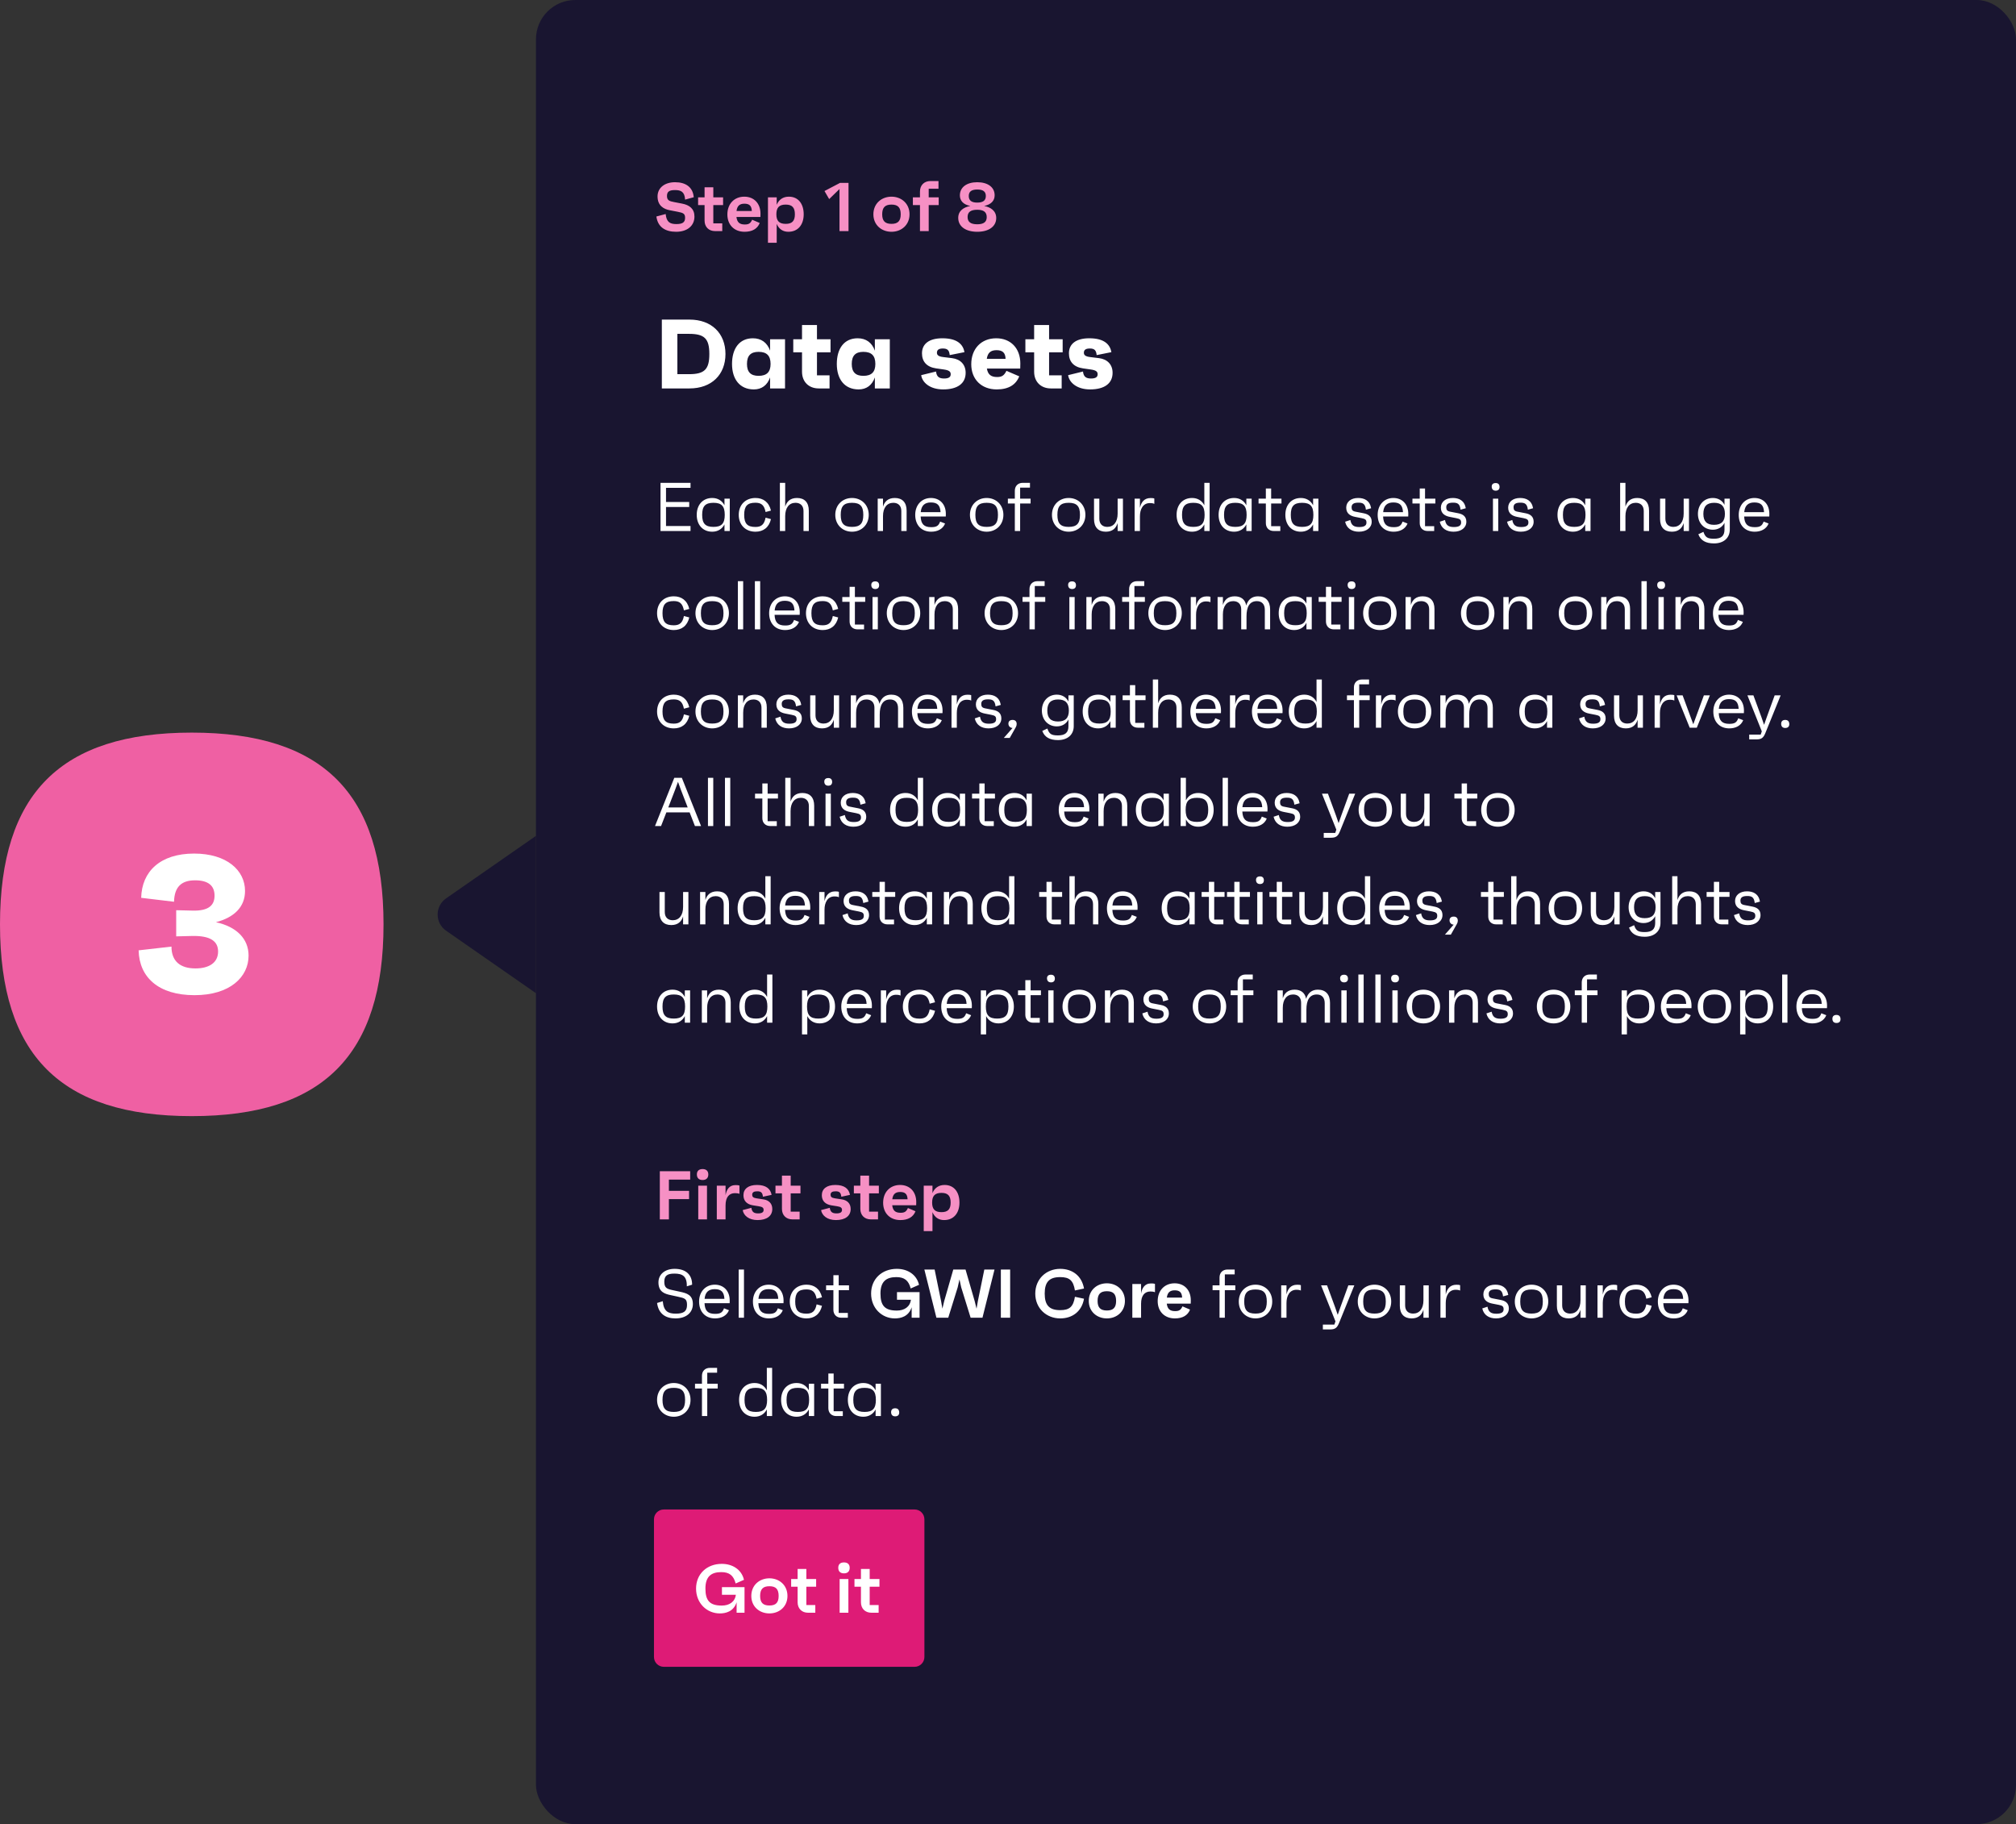
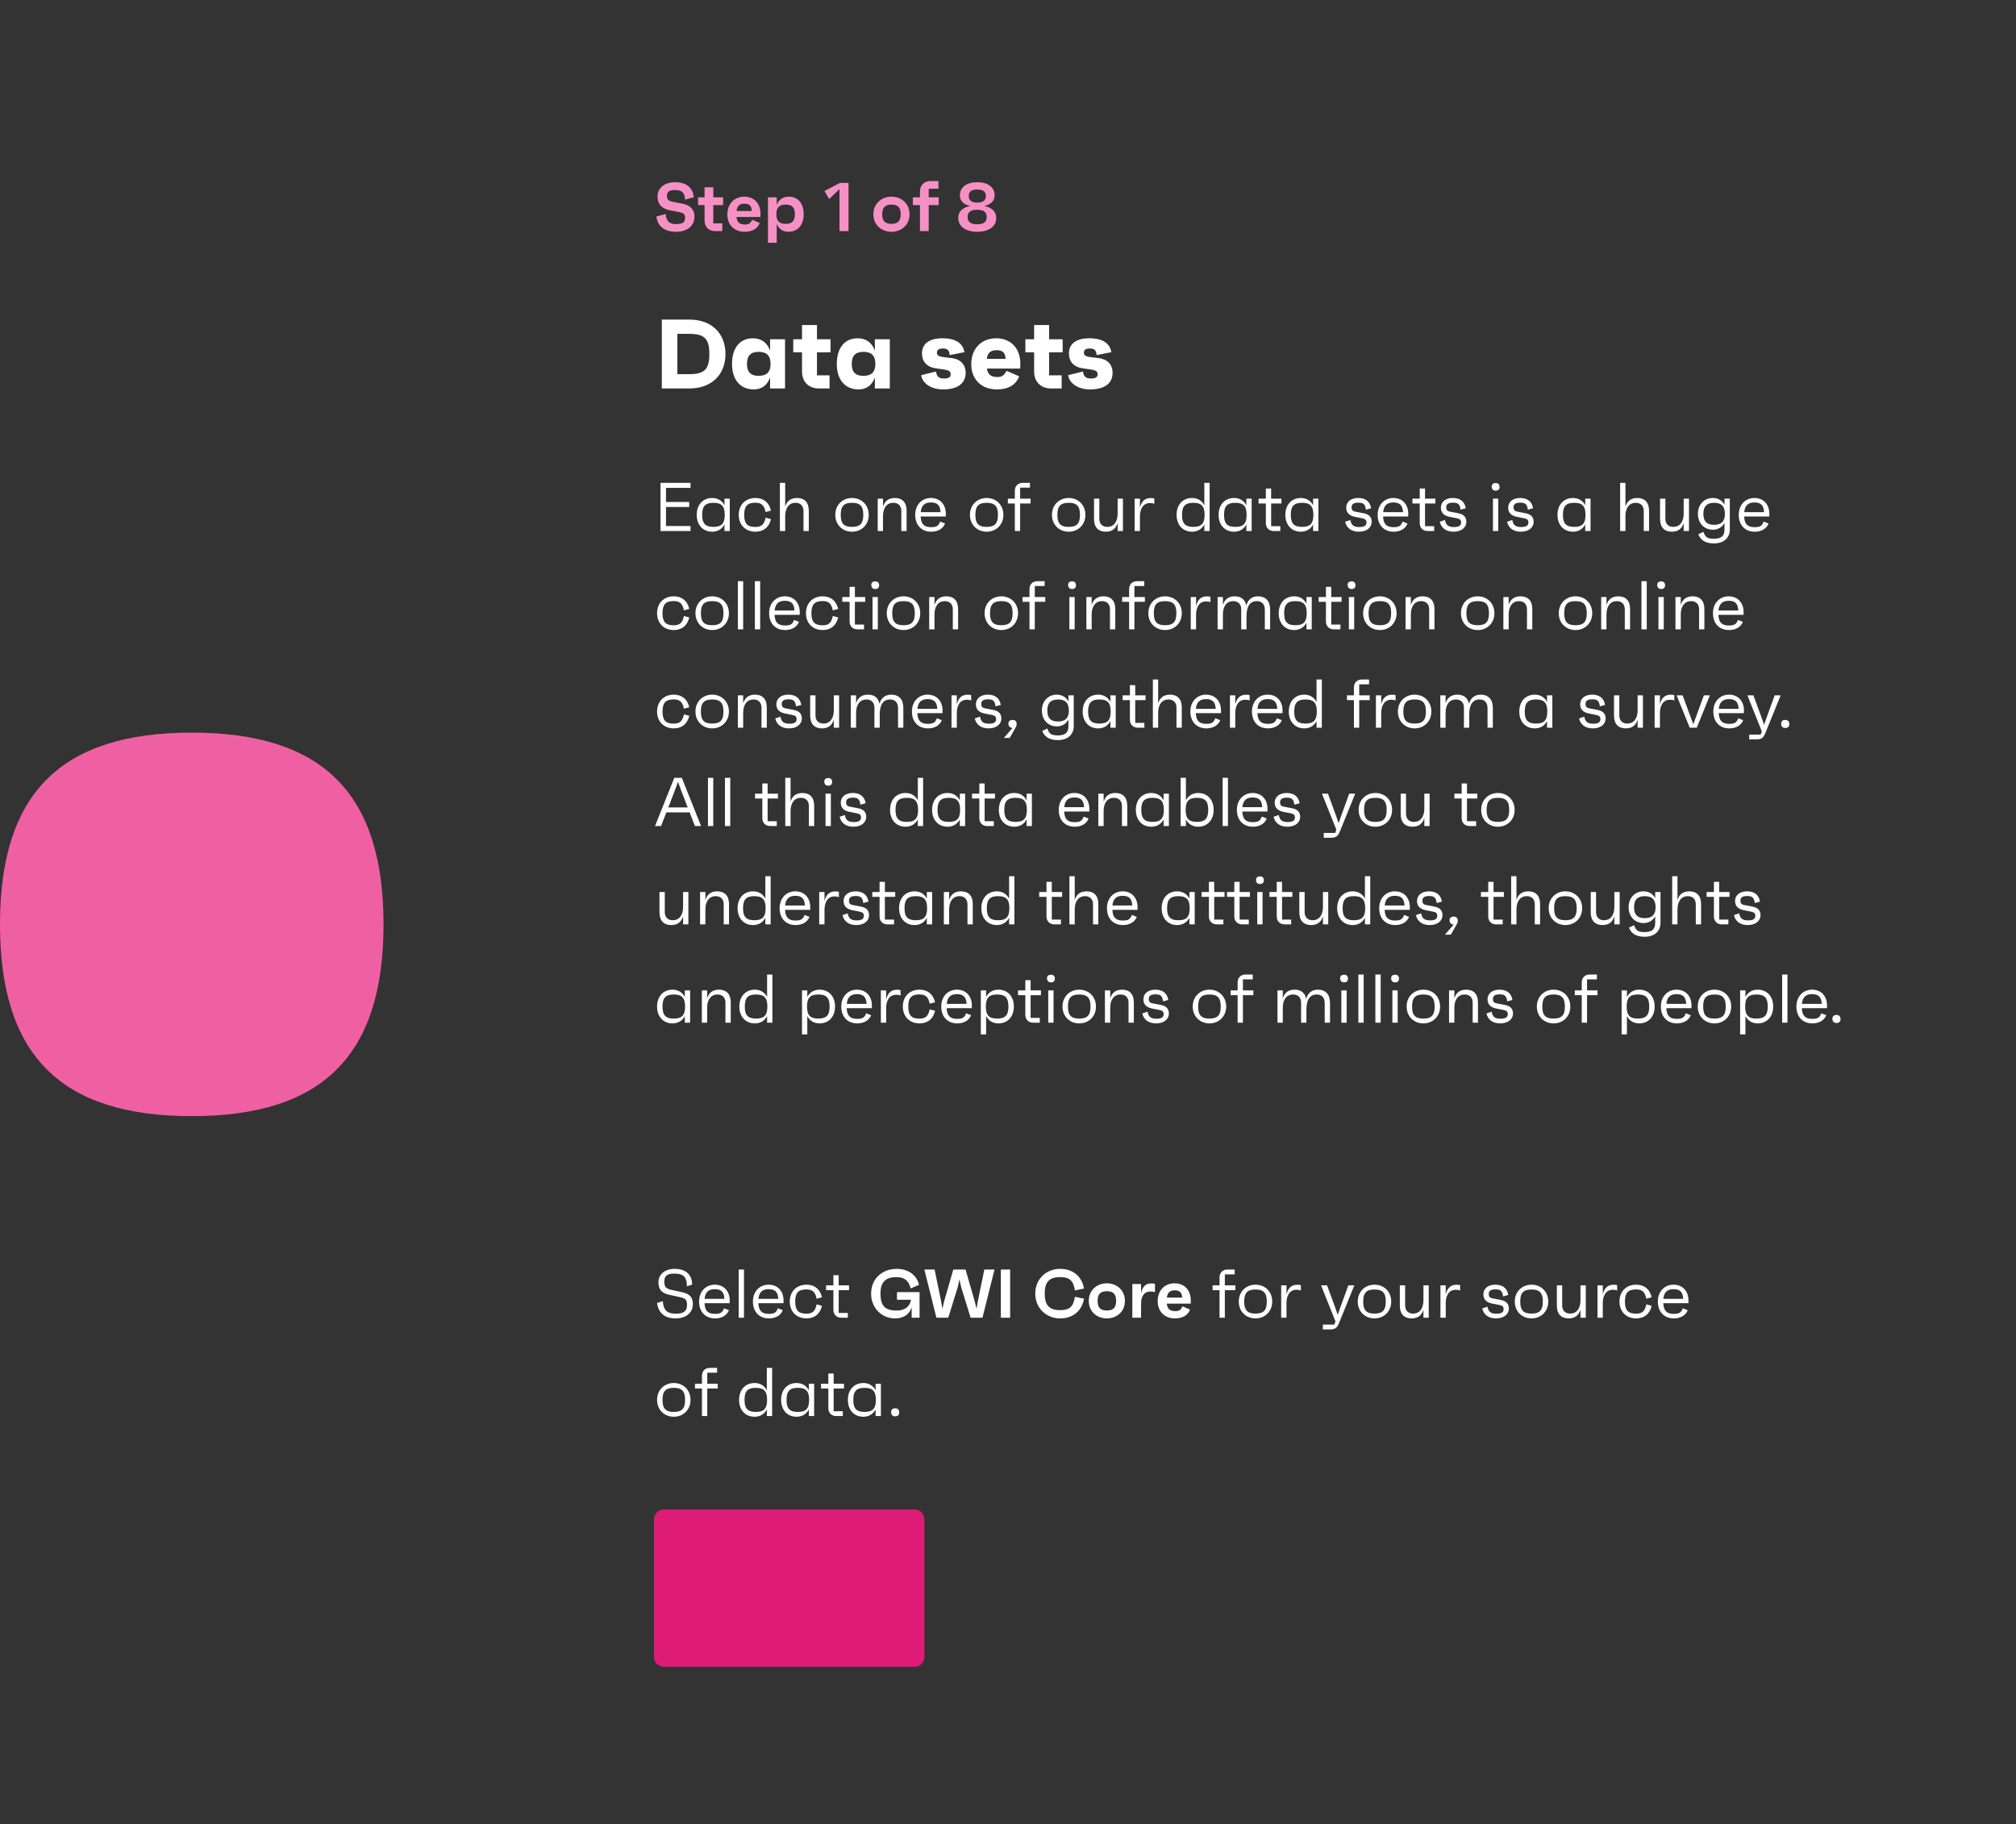
<svg xmlns="http://www.w3.org/2000/svg" width="410" height="371" viewBox="0 0 410 371" fill="none">
  <rect x="0" y="0" width="410" height="371" fill="#333333" stroke="none" />
  <path fill-rule="evenodd" clip-rule="evenodd" d="M78 188C78 161.368 65.643 149 39 149C12.357 149 0 161.368 0 188C0 214.632 12.357 227 39 227C65.643 227 78 214.632 78 188Z" fill="#EF60A3" />
-   <path d="M43.913 187.56C47.593 186.6 49.833 184.48 49.833 181.2C49.833 177 46.113 173.6 39.473 173.6C32.593 173.6 28.833 177.24 28.713 182.6L35.393 183.4C35.473 180.44 36.833 179.04 39.673 179.04C42.353 179.04 43.633 180.12 43.633 182.16C43.633 184.08 42.473 185.28 39.193 185.2L35.833 185.12V190.44L39.073 190.36C42.873 190.28 44.353 191.48 44.353 193.52C44.353 195.8 42.513 196.96 39.753 196.96C36.633 196.96 34.873 195.48 34.873 192.52L28.193 193.28C28.313 198.76 32.233 202.4 39.553 202.4C46.793 202.4 50.553 198.68 50.553 194.36C50.553 190.92 48.113 188.48 43.913 187.56Z" fill="white" />
-   <rect x="109" width="301" height="371" rx="8" fill="#191530" />
-   <path d="M90.72 182.716L109 170V202L90.72 189.284C88.433 187.692 88.433 184.308 90.72 182.716Z" fill="#191530" />
  <path d="M137.508 47.14C139.79 47.14 141.232 45.908 141.232 44.046C141.232 42.478 140.252 41.694 138.67 41.4L137.13 41.106C136.108 40.924 135.646 40.728 135.646 39.86C135.646 38.992 136.094 38.656 137.27 38.656C138.446 38.656 139.244 38.964 139.328 40.602L141.092 40.112C140.91 38.04 139.44 37.06 137.284 37.06C135.17 37.06 133.728 38.208 133.728 39.944C133.728 41.834 134.974 42.52 136.206 42.758L137.872 43.08C138.95 43.29 139.328 43.458 139.328 44.298C139.328 45.208 138.824 45.572 137.55 45.572C136.276 45.572 135.534 45.18 135.38 43.528L133.49 44.032C133.784 46.23 135.352 47.14 137.508 47.14ZM147.057 41.708V40.14H145.069V38.096H143.291V40.14H141.975V41.708H143.291V44.872C143.291 46.146 144.145 47 145.419 47H146.889V45.432H145.069V41.708H147.057ZM154.662 43.472C154.662 41.358 153.332 40 151.372 40C149.342 40 147.928 41.456 147.928 43.612C147.928 45.74 149.328 47.14 151.428 47.14C152.968 47.14 154.046 46.538 154.508 45.348L152.968 44.69C152.632 45.432 152.282 45.656 151.47 45.656C150.406 45.656 149.902 45.208 149.776 44.13H154.648C154.662 43.85 154.662 43.696 154.662 43.472ZM151.386 41.428C152.38 41.428 152.856 41.834 152.898 42.912H149.79C149.916 41.89 150.406 41.428 151.386 41.428ZM160.426 40C159.264 40 158.396 40.588 157.962 41.652V40.14H156.184V49.38H157.962V45.53C158.396 46.566 159.208 47.14 160.328 47.14C162.288 47.14 163.45 45.712 163.45 43.584C163.45 41.428 162.33 40 160.426 40ZM159.796 45.53C158.466 45.53 157.892 44.928 157.892 43.584C157.892 42.212 158.466 41.61 159.796 41.61C161.098 41.61 161.658 42.212 161.658 43.584C161.658 44.928 161.098 45.53 159.796 45.53ZM170.83 37.2L167.68 38.852L168.632 40.49L170.732 38.446V47H172.566V37.2H170.83ZM181.305 40C179.289 40 177.623 41.386 177.623 43.584C177.623 45.768 179.289 47.14 181.305 47.14C183.307 47.14 184.973 45.768 184.973 43.584C184.973 41.386 183.307 40 181.305 40ZM181.305 45.53C179.989 45.53 179.415 44.928 179.415 43.584C179.415 42.212 179.989 41.61 181.305 41.61C182.621 41.61 183.181 42.212 183.181 43.584C183.181 44.928 182.621 45.53 181.305 45.53ZM190.905 40.14H188.875V38.39H190.863V36.822H189.225C187.951 36.822 187.097 37.676 187.097 38.95V40.14H185.655V41.708H187.097V47H188.875V41.708H190.905V40.14ZM200.156 41.89C201.542 41.596 202.284 40.84 202.284 39.72C202.284 38.054 200.87 37.06 198.742 37.06C196.642 37.06 195.214 38.054 195.214 39.734C195.214 40.756 195.83 41.596 197.342 41.89C195.984 42.142 194.878 42.87 194.878 44.312C194.878 46.09 196.432 47.14 198.756 47.14C201.052 47.14 202.606 46.09 202.606 44.34C202.606 42.856 201.43 42.128 200.156 41.89ZM198.756 38.544C199.932 38.544 200.492 38.964 200.492 39.86C200.492 40.77 199.932 41.204 198.742 41.204C197.58 41.204 197.02 40.77 197.02 39.86C197.02 38.964 197.58 38.544 198.756 38.544ZM198.742 45.614C197.412 45.614 196.782 45.138 196.782 44.144C196.782 43.122 197.412 42.66 198.742 42.66C200.044 42.66 200.674 43.136 200.674 44.158C200.674 45.152 200.044 45.614 198.742 45.614Z" fill="#F690C4" />
  <path d="M134.6 79H140.22C144.72 79 147.54 76.2 147.54 72C147.54 67.8 144.72 65 140.22 65H134.6V79ZM137.76 76.1V67.9H140.14C143.28 67.9 144.26 68.88 144.26 72C144.26 75.12 143.28 76.1 140.14 76.1H137.76ZM156.614 69V71.32C156.034 69.68 154.814 68.8 153.114 68.8C150.374 68.8 148.874 70.88 148.874 74.02C148.874 77.12 150.454 79.2 153.314 79.2C154.914 79.2 156.054 78.34 156.614 76.76V79H159.654V69H156.614ZM154.274 76.44C152.674 76.44 151.914 75.66 151.914 74.02C151.914 72.34 152.674 71.56 154.274 71.56C155.934 71.56 156.714 72.34 156.714 74.02C156.714 75.66 155.934 76.44 154.274 76.44ZM168.909 71.66V69H166.149V66.1H163.109V69H161.329V71.66H163.109V75.6C163.109 77.64 164.469 79 166.509 79H168.709V76.34H166.149V71.66H168.909ZM177.923 69V71.32C177.343 69.68 176.123 68.8 174.423 68.8C171.683 68.8 170.183 70.88 170.183 74.02C170.183 77.12 171.763 79.2 174.623 79.2C176.223 79.2 177.363 78.34 177.923 76.76V79H180.963V69H177.923ZM175.583 76.44C173.983 76.44 173.223 75.66 173.223 74.02C173.223 72.34 173.983 71.56 175.583 71.56C177.243 71.56 178.023 72.34 178.023 74.02C178.023 75.66 177.243 76.44 175.583 76.44ZM191.807 79.2C194.747 79.2 196.387 77.98 196.387 75.82C196.387 74.18 195.367 73.06 193.627 72.84L191.827 72.62C190.807 72.5 190.547 72.18 190.547 71.74C190.547 71.16 190.927 70.88 191.747 70.88C192.667 70.88 193.047 71.2 193.147 72.22L196.147 71.62C195.867 70.08 194.727 68.8 191.647 68.8C189.007 68.8 187.507 69.9 187.507 71.86C187.507 73.52 188.447 74.64 190.367 74.92L191.907 75.14C193.067 75.3 193.347 75.6 193.347 76.12C193.347 76.7 192.927 76.98 192.007 76.98C191.107 76.98 190.487 76.72 190.367 75.56L187.347 76.3C187.527 77.72 189.047 79.2 191.807 79.2ZM207.507 73.92C207.507 70.84 205.547 68.8 202.607 68.8C199.567 68.8 197.527 70.92 197.527 74.08C197.527 77.16 199.607 79.2 202.707 79.2C205.107 79.2 206.607 78.26 207.287 76.54L204.687 75.42C204.207 76.38 203.747 76.68 202.787 76.68C201.527 76.68 200.907 76.16 200.707 74.96H207.487C207.507 74.52 207.507 74.26 207.507 73.92ZM202.667 71.22C203.847 71.22 204.467 71.7 204.507 72.98H200.687C200.867 71.76 201.467 71.22 202.667 71.22ZM216.116 71.66V69H213.356V66.1H210.316V69H208.536V71.66H210.316V75.6C210.316 77.64 211.676 79 213.716 79H215.916V76.34H213.356V71.66H216.116ZM221.69 79.2C224.63 79.2 226.27 77.98 226.27 75.82C226.27 74.18 225.25 73.06 223.51 72.84L221.71 72.62C220.69 72.5 220.43 72.18 220.43 71.74C220.43 71.16 220.81 70.88 221.63 70.88C222.55 70.88 222.93 71.2 223.03 72.22L226.03 71.62C225.75 70.08 224.61 68.8 221.53 68.8C218.89 68.8 217.39 69.9 217.39 71.86C217.39 73.52 218.33 74.64 220.25 74.92L221.79 75.14C222.95 75.3 223.23 75.6 223.23 76.12C223.23 76.7 222.81 76.98 221.89 76.98C220.99 76.98 220.37 76.72 220.25 75.56L217.23 76.3C217.41 77.72 218.93 79.2 221.69 79.2Z" fill="white" />
  <path d="M140.434 99.222V98.2H134.33V108H140.434V106.978H135.45V103.114H140.168V102.092H135.45V99.222H140.434ZM147.338 101.42V102.764C146.848 101.826 145.98 101.28 144.846 101.28C142.956 101.28 141.696 102.652 141.696 104.71C141.696 106.768 142.956 108.14 144.846 108.14C145.98 108.14 146.848 107.594 147.338 106.656V108H148.416V101.42H147.338ZM145.098 107.16C143.446 107.16 142.802 106.474 142.802 104.71C142.802 102.946 143.446 102.26 145.098 102.26C146.75 102.26 147.394 102.946 147.394 104.71C147.394 106.474 146.75 107.16 145.098 107.16ZM153.629 107.174C151.991 107.174 151.347 106.488 151.347 104.71C151.347 102.932 151.991 102.246 153.629 102.246C154.791 102.246 155.421 102.694 155.701 104.136L156.793 103.842C156.387 102.12 155.211 101.28 153.643 101.28C151.627 101.28 150.241 102.652 150.241 104.71C150.241 106.768 151.627 108.14 153.643 108.14C155.211 108.14 156.387 107.3 156.793 105.578L155.701 105.284C155.421 106.726 154.791 107.174 153.629 107.174ZM162.094 101.28C160.708 101.28 160.008 102.008 159.686 103.044V98.2H158.608V108H159.686V104.962C159.686 103.254 160.498 102.26 161.786 102.26C162.766 102.26 163.41 102.848 163.41 103.926V108H164.488V103.856C164.488 102.204 163.634 101.28 162.094 101.28ZM173.276 101.28C171.386 101.28 169.874 102.652 169.874 104.71C169.874 106.768 171.386 108.14 173.276 108.14C175.166 108.14 176.678 106.768 176.678 104.71C176.678 102.652 175.166 101.28 173.276 101.28ZM173.276 107.16C171.624 107.16 170.98 106.474 170.98 104.71C170.98 102.946 171.624 102.26 173.276 102.26C174.928 102.26 175.572 102.946 175.572 104.71C175.572 106.474 174.928 107.16 173.276 107.16ZM181.987 101.28C180.601 101.28 179.901 102.008 179.579 103.044V101.42H178.501V108H179.579V104.962C179.579 103.254 180.391 102.26 181.679 102.26C182.659 102.26 183.303 102.848 183.303 103.926V108H184.381V103.856C184.381 102.204 183.527 101.28 181.987 101.28ZM192.36 104.528C192.36 102.512 191.1 101.28 189.322 101.28C187.488 101.28 186.13 102.666 186.13 104.71C186.13 106.796 187.404 108.14 189.378 108.14C190.61 108.14 191.744 107.636 192.206 106.474L191.198 106.082C190.89 106.95 190.456 107.216 189.378 107.216C187.936 107.216 187.306 106.6 187.236 105.046H192.346C192.36 104.808 192.36 104.724 192.36 104.528ZM189.308 102.19C190.638 102.19 191.198 102.75 191.282 104.164H187.25C187.376 102.82 188.048 102.19 189.308 102.19ZM200.661 101.28C198.771 101.28 197.259 102.652 197.259 104.71C197.259 106.768 198.771 108.14 200.661 108.14C202.551 108.14 204.063 106.768 204.063 104.71C204.063 102.652 202.551 101.28 200.661 101.28ZM200.661 107.16C199.009 107.16 198.365 106.474 198.365 104.71C198.365 102.946 199.009 102.26 200.661 102.26C202.313 102.26 202.957 102.946 202.957 104.71C202.957 106.474 202.313 107.16 200.661 107.16ZM209.595 101.42H207.467V99.18H209.469V98.2H207.999C207.033 98.2 206.389 98.844 206.389 99.81V101.42H204.975V102.4H206.389V108H207.467V102.4H209.595V101.42ZM217.341 101.28C215.451 101.28 213.939 102.652 213.939 104.71C213.939 106.768 215.451 108.14 217.341 108.14C219.231 108.14 220.743 106.768 220.743 104.71C220.743 102.652 219.231 101.28 217.341 101.28ZM217.341 107.16C215.689 107.16 215.045 106.474 215.045 104.71C215.045 102.946 215.689 102.26 217.341 102.26C218.993 102.26 219.637 102.946 219.637 104.71C219.637 106.474 218.993 107.16 217.341 107.16ZM227.297 101.42V104.458C227.297 106.166 226.485 107.16 225.197 107.16C224.217 107.16 223.573 106.572 223.573 105.494V101.42H222.495V105.564C222.495 107.216 223.349 108.14 224.889 108.14C226.275 108.14 226.975 107.412 227.297 106.376V108H228.375V101.42H227.297ZM233.988 101.294C232.658 101.294 232.07 102.204 231.832 103.296V101.42H230.754V108H231.832V105.004C231.832 103.59 232.434 102.316 233.848 102.316C234.408 102.316 234.632 102.414 234.758 102.484V101.392C234.576 101.308 234.31 101.294 233.988 101.294ZM244.928 98.2V102.764C244.438 101.826 243.57 101.28 242.436 101.28C240.546 101.28 239.286 102.652 239.286 104.71C239.286 106.768 240.546 108.14 242.436 108.14C243.57 108.14 244.438 107.594 244.928 106.656V108H246.006V98.2H244.928ZM242.688 107.16C241.036 107.16 240.392 106.474 240.392 104.71C240.392 102.946 241.036 102.26 242.688 102.26C244.34 102.26 244.984 102.946 244.984 104.71C244.984 106.474 244.34 107.16 242.688 107.16ZM253.473 101.42V102.764C252.983 101.826 252.115 101.28 250.981 101.28C249.091 101.28 247.831 102.652 247.831 104.71C247.831 106.768 249.091 108.14 250.981 108.14C252.115 108.14 252.983 107.594 253.473 106.656V108H254.551V101.42H253.473ZM251.233 107.16C249.581 107.16 248.937 106.474 248.937 104.71C248.937 102.946 249.581 102.26 251.233 102.26C252.885 102.26 253.529 102.946 253.529 104.71C253.529 106.474 252.885 107.16 251.233 107.16ZM260.618 102.4V101.42H258.518V99.348H257.44V101.42H255.956V102.4H257.44V106.39C257.44 107.356 258.084 108 259.05 108H260.38V107.02H258.518V102.4H260.618ZM267.049 101.42V102.764C266.559 101.826 265.691 101.28 264.557 101.28C262.667 101.28 261.407 102.652 261.407 104.71C261.407 106.768 262.667 108.14 264.557 108.14C265.691 108.14 266.559 107.594 267.049 106.656V108H268.127V101.42H267.049ZM264.809 107.16C263.157 107.16 262.513 106.474 262.513 104.71C262.513 102.946 263.157 102.26 264.809 102.26C266.461 102.26 267.105 102.946 267.105 104.71C267.105 106.474 266.461 107.16 264.809 107.16ZM276.361 108.14C277.929 108.14 278.965 107.328 278.965 106.11C278.965 105.06 278.293 104.57 277.327 104.388L275.675 104.066C275.073 103.954 274.877 103.702 274.877 103.17C274.877 102.526 275.311 102.232 276.249 102.232C277.117 102.232 277.649 102.414 277.789 103.66L278.853 103.366C278.573 101.784 277.467 101.28 276.207 101.28C274.751 101.28 273.785 102.064 273.785 103.254C273.785 104.472 274.667 104.948 275.619 105.13L276.907 105.382C277.705 105.536 277.901 105.732 277.901 106.292C277.901 106.908 277.425 107.188 276.431 107.188C275.339 107.188 274.807 106.824 274.625 105.76L273.561 106.11C273.869 107.468 274.933 108.14 276.361 108.14ZM286.409 104.528C286.409 102.512 285.149 101.28 283.371 101.28C281.537 101.28 280.179 102.666 280.179 104.71C280.179 106.796 281.453 108.14 283.427 108.14C284.659 108.14 285.793 107.636 286.255 106.474L285.247 106.082C284.939 106.95 284.505 107.216 283.427 107.216C281.985 107.216 281.355 106.6 281.285 105.046H286.395C286.409 104.808 286.409 104.724 286.409 104.528ZM283.357 102.19C284.687 102.19 285.247 102.75 285.331 104.164H281.299C281.425 102.82 282.097 102.19 283.357 102.19ZM291.913 102.4V101.42H289.813V99.348H288.735V101.42H287.251V102.4H288.735V106.39C288.735 107.356 289.379 108 290.345 108H291.675V107.02H289.813V102.4H291.913ZM295.611 108.14C297.179 108.14 298.215 107.328 298.215 106.11C298.215 105.06 297.543 104.57 296.577 104.388L294.925 104.066C294.323 103.954 294.127 103.702 294.127 103.17C294.127 102.526 294.561 102.232 295.499 102.232C296.367 102.232 296.899 102.414 297.039 103.66L298.103 103.366C297.823 101.784 296.717 101.28 295.457 101.28C294.001 101.28 293.035 102.064 293.035 103.254C293.035 104.472 293.917 104.948 294.869 105.13L296.157 105.382C296.955 105.536 297.151 105.732 297.151 106.292C297.151 106.908 296.675 107.188 295.681 107.188C294.589 107.188 294.057 106.824 293.875 105.76L292.811 106.11C293.119 107.468 294.183 108.14 295.611 108.14ZM304.186 99.796C304.704 99.796 304.984 99.502 304.97 98.998C304.956 98.508 304.676 98.242 304.186 98.242C303.654 98.242 303.36 98.508 303.374 98.998C303.388 99.502 303.682 99.796 304.186 99.796ZM303.626 108H304.704V101.42H303.626V108ZM309.297 108.14C310.865 108.14 311.901 107.328 311.901 106.11C311.901 105.06 311.229 104.57 310.263 104.388L308.611 104.066C308.009 103.954 307.813 103.702 307.813 103.17C307.813 102.526 308.247 102.232 309.185 102.232C310.053 102.232 310.585 102.414 310.725 103.66L311.789 103.366C311.509 101.784 310.403 101.28 309.143 101.28C307.687 101.28 306.721 102.064 306.721 103.254C306.721 104.472 307.603 104.948 308.555 105.13L309.843 105.382C310.641 105.536 310.837 105.732 310.837 106.292C310.837 106.908 310.361 107.188 309.367 107.188C308.275 107.188 307.743 106.824 307.561 105.76L306.497 106.11C306.805 107.468 307.869 108.14 309.297 108.14ZM322.393 101.42V102.764C321.903 101.826 321.035 101.28 319.901 101.28C318.011 101.28 316.751 102.652 316.751 104.71C316.751 106.768 318.011 108.14 319.901 108.14C321.035 108.14 321.903 107.594 322.393 106.656V108H323.471V101.42H322.393ZM320.153 107.16C318.501 107.16 317.857 106.474 317.857 104.71C317.857 102.946 318.501 102.26 320.153 102.26C321.805 102.26 322.449 102.946 322.449 104.71C322.449 106.474 321.805 107.16 320.153 107.16ZM332.979 101.28C331.593 101.28 330.893 102.008 330.571 103.044V98.2H329.493V108H330.571V104.962C330.571 103.254 331.383 102.26 332.671 102.26C333.651 102.26 334.295 102.848 334.295 103.926V108H335.373V103.856C335.373 102.204 334.519 101.28 332.979 101.28ZM342.414 101.42V104.458C342.414 106.166 341.602 107.16 340.314 107.16C339.334 107.16 338.69 106.572 338.69 105.494V101.42H337.612V105.564C337.612 107.216 338.466 108.14 340.006 108.14C341.392 108.14 342.092 107.412 342.414 106.376V108H343.492V101.42H342.414ZM350.716 101.42V102.68C350.268 101.812 349.442 101.28 348.35 101.28C346.586 101.28 345.312 102.61 345.312 104.514C345.312 106.404 346.586 107.734 348.35 107.734C349.442 107.734 350.268 107.202 350.716 106.334V107.692C350.716 108.966 350.1 109.568 348.588 109.568C347.244 109.568 346.81 109.288 346.432 108.168L345.396 108.658C345.858 109.918 346.908 110.52 348.588 110.52C350.576 110.52 351.794 109.386 351.794 107.692V101.42H350.716ZM348.588 106.74C347.118 106.74 346.418 106.026 346.418 104.514C346.418 102.988 347.118 102.26 348.616 102.26C350.1 102.26 350.8 102.988 350.8 104.514C350.8 106.026 350.086 106.74 348.588 106.74ZM359.84 104.528C359.84 102.512 358.58 101.28 356.802 101.28C354.968 101.28 353.61 102.666 353.61 104.71C353.61 106.796 354.884 108.14 356.858 108.14C358.09 108.14 359.224 107.636 359.686 106.474L358.678 106.082C358.37 106.95 357.936 107.216 356.858 107.216C355.416 107.216 354.786 106.6 354.716 105.046H359.826C359.84 104.808 359.84 104.724 359.84 104.528ZM356.788 102.19C358.118 102.19 358.678 102.75 358.762 104.164H354.73C354.856 102.82 355.528 102.19 356.788 102.19ZM137.018 127.174C135.38 127.174 134.736 126.488 134.736 124.71C134.736 122.932 135.38 122.246 137.018 122.246C138.18 122.246 138.81 122.694 139.09 124.136L140.182 123.842C139.776 122.12 138.6 121.28 137.032 121.28C135.016 121.28 133.63 122.652 133.63 124.71C133.63 126.768 135.016 128.14 137.032 128.14C138.6 128.14 139.776 127.3 140.182 125.578L139.09 125.284C138.81 126.726 138.18 127.174 137.018 127.174ZM144.839 121.28C142.949 121.28 141.437 122.652 141.437 124.71C141.437 126.768 142.949 128.14 144.839 128.14C146.729 128.14 148.241 126.768 148.241 124.71C148.241 122.652 146.729 121.28 144.839 121.28ZM144.839 127.16C143.187 127.16 142.543 126.474 142.543 124.71C142.543 122.946 143.187 122.26 144.839 122.26C146.491 122.26 147.135 122.946 147.135 124.71C147.135 126.474 146.491 127.16 144.839 127.16ZM150.063 128H151.141V118.2H150.063V128ZM153.522 128H154.6V118.2H153.522V128ZM162.651 124.528C162.651 122.512 161.391 121.28 159.613 121.28C157.779 121.28 156.421 122.666 156.421 124.71C156.421 126.796 157.695 128.14 159.669 128.14C160.901 128.14 162.035 127.636 162.497 126.474L161.489 126.082C161.181 126.95 160.747 127.216 159.669 127.216C158.227 127.216 157.597 126.6 157.527 125.046H162.637C162.651 124.808 162.651 124.724 162.651 124.528ZM159.599 122.19C160.929 122.19 161.489 122.75 161.573 124.164H157.541C157.667 122.82 158.339 122.19 159.599 122.19ZM167.301 127.174C165.663 127.174 165.019 126.488 165.019 124.71C165.019 122.932 165.663 122.246 167.301 122.246C168.463 122.246 169.093 122.694 169.373 124.136L170.465 123.842C170.059 122.12 168.883 121.28 167.315 121.28C165.299 121.28 163.913 122.652 163.913 124.71C163.913 126.768 165.299 128.14 167.315 128.14C168.883 128.14 170.059 127.3 170.465 125.578L169.373 125.284C169.093 126.726 168.463 127.174 167.301 127.174ZM175.962 122.4V121.42H173.862V119.348H172.784V121.42H171.3V122.4H172.784V126.39C172.784 127.356 173.428 128 174.394 128H175.724V127.02H173.862V122.4H175.962ZM178.008 119.796C178.526 119.796 178.806 119.502 178.792 118.998C178.778 118.508 178.498 118.242 178.008 118.242C177.476 118.242 177.182 118.508 177.196 118.998C177.21 119.502 177.504 119.796 178.008 119.796ZM177.448 128H178.526V121.42H177.448V128ZM183.749 121.28C181.859 121.28 180.347 122.652 180.347 124.71C180.347 126.768 181.859 128.14 183.749 128.14C185.639 128.14 187.151 126.768 187.151 124.71C187.151 122.652 185.639 121.28 183.749 121.28ZM183.749 127.16C182.097 127.16 181.453 126.474 181.453 124.71C181.453 122.946 182.097 122.26 183.749 122.26C185.401 122.26 186.045 122.946 186.045 124.71C186.045 126.474 185.401 127.16 183.749 127.16ZM192.459 121.28C191.073 121.28 190.373 122.008 190.051 123.044V121.42H188.973V128H190.051V124.962C190.051 123.254 190.863 122.26 192.151 122.26C193.131 122.26 193.775 122.848 193.775 123.926V128H194.853V123.856C194.853 122.204 193.999 121.28 192.459 121.28ZM203.641 121.28C201.751 121.28 200.239 122.652 200.239 124.71C200.239 126.768 201.751 128.14 203.641 128.14C205.531 128.14 207.043 126.768 207.043 124.71C207.043 122.652 205.531 121.28 203.641 121.28ZM203.641 127.16C201.989 127.16 201.345 126.474 201.345 124.71C201.345 122.946 201.989 122.26 203.641 122.26C205.293 122.26 205.937 122.946 205.937 124.71C205.937 126.474 205.293 127.16 203.641 127.16ZM212.576 121.42H210.448V119.18H212.45V118.2H210.98C210.014 118.2 209.37 118.844 209.37 119.81V121.42H207.956V122.4H209.37V128H210.448V122.4H212.576V121.42ZM218.039 119.796C218.557 119.796 218.837 119.502 218.823 118.998C218.809 118.508 218.529 118.242 218.039 118.242C217.507 118.242 217.213 118.508 217.227 118.998C217.241 119.502 217.535 119.796 218.039 119.796ZM217.479 128H218.557V121.42H217.479V128ZM224.424 121.28C223.038 121.28 222.338 122.008 222.016 123.044V121.42H220.938V128H222.016V124.962C222.016 123.254 222.828 122.26 224.116 122.26C225.096 122.26 225.74 122.848 225.74 123.926V128H226.818V123.856C226.818 122.204 225.964 121.28 224.424 121.28ZM232.838 121.42H230.71V119.18H232.712V118.2H231.242C230.276 118.2 229.632 118.844 229.632 119.81V121.42H228.218V122.4H229.632V128H230.71V122.4H232.838V121.42ZM236.946 121.28C235.056 121.28 233.544 122.652 233.544 124.71C233.544 126.768 235.056 128.14 236.946 128.14C238.836 128.14 240.348 126.768 240.348 124.71C240.348 122.652 238.836 121.28 236.946 121.28ZM236.946 127.16C235.294 127.16 234.65 126.474 234.65 124.71C234.65 122.946 235.294 122.26 236.946 122.26C238.598 122.26 239.242 122.946 239.242 124.71C239.242 126.474 238.598 127.16 236.946 127.16ZM245.404 121.294C244.074 121.294 243.486 122.204 243.248 123.296V121.42H242.17V128H243.248V125.004C243.248 123.59 243.85 122.316 245.264 122.316C245.824 122.316 246.048 122.414 246.174 122.484V121.392C245.992 121.308 245.726 121.294 245.404 121.294ZM255.844 121.28C254.598 121.28 253.814 121.952 253.45 123.142C253.226 121.938 252.414 121.28 251.112 121.28C249.726 121.28 249.026 122.008 248.704 123.044V121.42H247.626V128H248.704V124.962C248.704 123.254 249.516 122.26 250.804 122.26C251.784 122.26 252.428 122.848 252.428 123.926V128H253.506V125.34C253.506 123.422 254.136 122.26 255.62 122.26C256.586 122.26 257.23 122.848 257.23 124.024V128H258.308V123.954C258.308 122.26 257.426 121.28 255.844 121.28ZM265.696 121.42V122.764C265.206 121.826 264.338 121.28 263.204 121.28C261.314 121.28 260.054 122.652 260.054 124.71C260.054 126.768 261.314 128.14 263.204 128.14C264.338 128.14 265.206 127.594 265.696 126.656V128H266.774V121.42H265.696ZM263.456 127.16C261.804 127.16 261.16 126.474 261.16 124.71C261.16 122.946 261.804 122.26 263.456 122.26C265.108 122.26 265.752 122.946 265.752 124.71C265.752 126.474 265.108 127.16 263.456 127.16ZM272.841 122.4V121.42H270.741V119.348H269.663V121.42H268.179V122.4H269.663V126.39C269.663 127.356 270.307 128 271.273 128H272.603V127.02H270.741V122.4H272.841ZM274.887 119.796C275.405 119.796 275.685 119.502 275.671 118.998C275.657 118.508 275.377 118.242 274.887 118.242C274.355 118.242 274.061 118.508 274.075 118.998C274.089 119.502 274.383 119.796 274.887 119.796ZM274.327 128H275.405V121.42H274.327V128ZM280.628 121.28C278.738 121.28 277.226 122.652 277.226 124.71C277.226 126.768 278.738 128.14 280.628 128.14C282.518 128.14 284.03 126.768 284.03 124.71C284.03 122.652 282.518 121.28 280.628 121.28ZM280.628 127.16C278.976 127.16 278.332 126.474 278.332 124.71C278.332 122.946 278.976 122.26 280.628 122.26C282.28 122.26 282.924 122.946 282.924 124.71C282.924 126.474 282.28 127.16 280.628 127.16ZM289.338 121.28C287.952 121.28 287.252 122.008 286.93 123.044V121.42H285.852V128H286.93V124.962C286.93 123.254 287.742 122.26 289.03 122.26C290.01 122.26 290.654 122.848 290.654 123.926V128H291.732V123.856C291.732 122.204 290.878 121.28 289.338 121.28ZM300.52 121.28C298.63 121.28 297.118 122.652 297.118 124.71C297.118 126.768 298.63 128.14 300.52 128.14C302.41 128.14 303.922 126.768 303.922 124.71C303.922 122.652 302.41 121.28 300.52 121.28ZM300.52 127.16C298.868 127.16 298.224 126.474 298.224 124.71C298.224 122.946 298.868 122.26 300.52 122.26C302.172 122.26 302.816 122.946 302.816 124.71C302.816 126.474 302.172 127.16 300.52 127.16ZM309.231 121.28C307.845 121.28 307.145 122.008 306.823 123.044V121.42H305.745V128H306.823V124.962C306.823 123.254 307.635 122.26 308.923 122.26C309.903 122.26 310.547 122.848 310.547 123.926V128H311.625V123.856C311.625 122.204 310.771 121.28 309.231 121.28ZM320.413 121.28C318.523 121.28 317.011 122.652 317.011 124.71C317.011 126.768 318.523 128.14 320.413 128.14C322.303 128.14 323.815 126.768 323.815 124.71C323.815 122.652 322.303 121.28 320.413 121.28ZM320.413 127.16C318.761 127.16 318.117 126.474 318.117 124.71C318.117 122.946 318.761 122.26 320.413 122.26C322.065 122.26 322.709 122.946 322.709 124.71C322.709 126.474 322.065 127.16 320.413 127.16ZM329.123 121.28C327.737 121.28 327.037 122.008 326.715 123.044V121.42H325.637V128H326.715V124.962C326.715 123.254 327.527 122.26 328.815 122.26C329.795 122.26 330.439 122.848 330.439 123.926V128H331.517V123.856C331.517 122.204 330.663 121.28 329.123 121.28ZM333.827 128H334.905V118.2H333.827V128ZM337.846 119.796C338.364 119.796 338.644 119.502 338.63 118.998C338.616 118.508 338.336 118.242 337.846 118.242C337.314 118.242 337.02 118.508 337.034 118.998C337.048 119.502 337.342 119.796 337.846 119.796ZM337.286 128H338.364V121.42H337.286V128ZM344.231 121.28C342.845 121.28 342.145 122.008 341.823 123.044V121.42H340.745V128H341.823V124.962C341.823 123.254 342.635 122.26 343.923 122.26C344.903 122.26 345.547 122.848 345.547 123.926V128H346.625V123.856C346.625 122.204 345.771 121.28 344.231 121.28ZM354.604 124.528C354.604 122.512 353.344 121.28 351.566 121.28C349.732 121.28 348.374 122.666 348.374 124.71C348.374 126.796 349.648 128.14 351.622 128.14C352.854 128.14 353.988 127.636 354.45 126.474L353.442 126.082C353.134 126.95 352.7 127.216 351.622 127.216C350.18 127.216 349.55 126.6 349.48 125.046H354.59C354.604 124.808 354.604 124.724 354.604 124.528ZM351.552 122.19C352.882 122.19 353.442 122.75 353.526 124.164H349.494C349.62 122.82 350.292 122.19 351.552 122.19ZM137.018 147.174C135.38 147.174 134.736 146.488 134.736 144.71C134.736 142.932 135.38 142.246 137.018 142.246C138.18 142.246 138.81 142.694 139.09 144.136L140.182 143.842C139.776 142.12 138.6 141.28 137.032 141.28C135.016 141.28 133.63 142.652 133.63 144.71C133.63 146.768 135.016 148.14 137.032 148.14C138.6 148.14 139.776 147.3 140.182 145.578L139.09 145.284C138.81 146.726 138.18 147.174 137.018 147.174ZM144.839 141.28C142.949 141.28 141.437 142.652 141.437 144.71C141.437 146.768 142.949 148.14 144.839 148.14C146.729 148.14 148.241 146.768 148.241 144.71C148.241 142.652 146.729 141.28 144.839 141.28ZM144.839 147.16C143.187 147.16 142.543 146.474 142.543 144.71C142.543 142.946 143.187 142.26 144.839 142.26C146.491 142.26 147.135 142.946 147.135 144.71C147.135 146.474 146.491 147.16 144.839 147.16ZM153.549 141.28C152.163 141.28 151.463 142.008 151.141 143.044V141.42H150.063V148H151.141V144.962C151.141 143.254 151.953 142.26 153.241 142.26C154.221 142.26 154.865 142.848 154.865 143.926V148H155.943V143.856C155.943 142.204 155.089 141.28 153.549 141.28ZM160.465 148.14C162.033 148.14 163.069 147.328 163.069 146.11C163.069 145.06 162.397 144.57 161.431 144.388L159.779 144.066C159.177 143.954 158.981 143.702 158.981 143.17C158.981 142.526 159.415 142.232 160.353 142.232C161.221 142.232 161.753 142.414 161.893 143.66L162.957 143.366C162.677 141.784 161.571 141.28 160.311 141.28C158.855 141.28 157.889 142.064 157.889 143.254C157.889 144.472 158.771 144.948 159.723 145.13L161.011 145.382C161.809 145.536 162.005 145.732 162.005 146.292C162.005 146.908 161.529 147.188 160.535 147.188C159.443 147.188 158.91 146.824 158.729 145.76L157.665 146.11C157.973 147.468 159.037 148.14 160.465 148.14ZM169.574 141.42V144.458C169.574 146.166 168.762 147.16 167.474 147.16C166.494 147.16 165.85 146.572 165.85 145.494V141.42H164.772V145.564C164.772 147.216 165.626 148.14 167.166 148.14C168.552 148.14 169.252 147.412 169.574 146.376V148H170.652V141.42H169.574ZM181.25 141.28C180.004 141.28 179.22 141.952 178.856 143.142C178.632 141.938 177.82 141.28 176.518 141.28C175.132 141.28 174.432 142.008 174.11 143.044V141.42H173.032V148H174.11V144.962C174.11 143.254 174.922 142.26 176.21 142.26C177.19 142.26 177.834 142.848 177.834 143.926V148H178.912V145.34C178.912 143.422 179.542 142.26 181.026 142.26C181.992 142.26 182.636 142.848 182.636 144.024V148H183.714V143.954C183.714 142.26 182.832 141.28 181.25 141.28ZM191.69 144.528C191.69 142.512 190.43 141.28 188.652 141.28C186.818 141.28 185.46 142.666 185.46 144.71C185.46 146.796 186.734 148.14 188.708 148.14C189.94 148.14 191.074 147.636 191.536 146.474L190.528 146.082C190.22 146.95 189.786 147.216 188.708 147.216C187.266 147.216 186.636 146.6 186.566 145.046H191.676C191.69 144.808 191.69 144.724 191.69 144.528ZM188.638 142.19C189.968 142.19 190.528 142.75 190.612 144.164H186.58C186.706 142.82 187.378 142.19 188.638 142.19ZM196.746 141.294C195.416 141.294 194.828 142.204 194.59 143.296V141.42H193.512V148H194.59V145.004C194.59 143.59 195.192 142.316 196.606 142.316C197.166 142.316 197.39 142.414 197.516 142.484V141.392C197.334 141.308 197.068 141.294 196.746 141.294ZM201.043 148.14C202.611 148.14 203.647 147.328 203.647 146.11C203.647 145.06 202.975 144.57 202.009 144.388L200.357 144.066C199.755 143.954 199.559 143.702 199.559 143.17C199.559 142.526 199.993 142.232 200.931 142.232C201.799 142.232 202.331 142.414 202.471 143.66L203.535 143.366C203.255 141.784 202.149 141.28 200.889 141.28C199.433 141.28 198.467 142.064 198.467 143.254C198.467 144.472 199.349 144.948 200.301 145.13L201.589 145.382C202.387 145.536 202.583 145.732 202.583 146.292C202.583 146.908 202.107 147.188 201.113 147.188C200.021 147.188 199.489 146.824 199.307 145.76L198.243 146.11C198.551 147.468 199.615 148.14 201.043 148.14ZM205.938 146.418C205.378 146.418 205.07 146.712 205.084 147.216C205.098 147.678 205.434 148.042 205.924 148.056L204.146 150.086H205.35L206.554 147.958C206.75 147.608 206.764 147.384 206.764 147.216C206.75 146.712 206.456 146.418 205.938 146.418ZM217.292 141.42V142.68C216.844 141.812 216.018 141.28 214.926 141.28C213.162 141.28 211.888 142.61 211.888 144.514C211.888 146.404 213.162 147.734 214.926 147.734C216.018 147.734 216.844 147.202 217.292 146.334V147.692C217.292 148.966 216.676 149.568 215.164 149.568C213.82 149.568 213.386 149.288 213.008 148.168L211.972 148.658C212.434 149.918 213.484 150.52 215.164 150.52C217.152 150.52 218.37 149.386 218.37 147.692V141.42H217.292ZM215.164 146.74C213.694 146.74 212.994 146.026 212.994 144.514C212.994 142.988 213.694 142.26 215.192 142.26C216.676 142.26 217.376 142.988 217.376 144.514C217.376 146.026 216.662 146.74 215.164 146.74ZM225.829 141.42V142.764C225.339 141.826 224.471 141.28 223.337 141.28C221.447 141.28 220.187 142.652 220.187 144.71C220.187 146.768 221.447 148.14 223.337 148.14C224.471 148.14 225.339 147.594 225.829 146.656V148H226.907V141.42H225.829ZM223.589 147.16C221.937 147.16 221.293 146.474 221.293 144.71C221.293 142.946 221.937 142.26 223.589 142.26C225.241 142.26 225.885 142.946 225.885 144.71C225.885 146.474 225.241 147.16 223.589 147.16ZM232.974 142.4V141.42H230.874V139.348H229.796V141.42H228.312V142.4H229.796V146.39C229.796 147.356 230.44 148 231.406 148H232.736V147.02H230.874V142.4H232.974ZM237.946 141.28C236.56 141.28 235.86 142.008 235.538 143.044V138.2H234.46V148H235.538V144.962C235.538 143.254 236.35 142.26 237.638 142.26C238.618 142.26 239.262 142.848 239.262 143.926V148H240.34V143.856C240.34 142.204 239.486 141.28 237.946 141.28ZM248.319 144.528C248.319 142.512 247.059 141.28 245.281 141.28C243.447 141.28 242.089 142.666 242.089 144.71C242.089 146.796 243.363 148.14 245.337 148.14C246.569 148.14 247.703 147.636 248.165 146.474L247.157 146.082C246.849 146.95 246.415 147.216 245.337 147.216C243.895 147.216 243.265 146.6 243.195 145.046H248.305C248.319 144.808 248.319 144.724 248.319 144.528ZM245.267 142.19C246.597 142.19 247.157 142.75 247.241 144.164H243.209C243.335 142.82 244.007 142.19 245.267 142.19ZM253.375 141.294C252.045 141.294 251.457 142.204 251.219 143.296V141.42H250.141V148H251.219V145.004C251.219 143.59 251.821 142.316 253.235 142.316C253.795 142.316 254.019 142.414 254.145 142.484V141.392C253.963 141.308 253.697 141.294 253.375 141.294ZM260.842 144.528C260.842 142.512 259.582 141.28 257.804 141.28C255.97 141.28 254.612 142.666 254.612 144.71C254.612 146.796 255.886 148.14 257.86 148.14C259.092 148.14 260.226 147.636 260.688 146.474L259.68 146.082C259.372 146.95 258.938 147.216 257.86 147.216C256.418 147.216 255.788 146.6 255.718 145.046H260.828C260.842 144.808 260.842 144.724 260.842 144.528ZM257.79 142.19C259.12 142.19 259.68 142.75 259.764 144.164H255.732C255.858 142.82 256.53 142.19 257.79 142.19ZM267.747 138.2V142.764C267.257 141.826 266.389 141.28 265.255 141.28C263.365 141.28 262.105 142.652 262.105 144.71C262.105 146.768 263.365 148.14 265.255 148.14C266.389 148.14 267.257 147.594 267.747 146.656V148H268.825V138.2H267.747ZM265.507 147.16C263.855 147.16 263.211 146.474 263.211 144.71C263.211 142.946 263.855 142.26 265.507 142.26C267.159 142.26 267.803 142.946 267.803 144.71C267.803 146.474 267.159 147.16 265.507 147.16ZM278.556 141.42H276.428V139.18H278.43V138.2H276.96C275.994 138.2 275.35 138.844 275.35 139.81V141.42H273.936V142.4H275.35V148H276.428V142.4H278.556V141.42ZM283.057 141.294C281.727 141.294 281.139 142.204 280.901 143.296V141.42H279.823V148H280.901V145.004C280.901 143.59 281.503 142.316 282.917 142.316C283.477 142.316 283.701 142.414 283.827 142.484V141.392C283.645 141.308 283.379 141.294 283.057 141.294ZM287.696 141.28C285.806 141.28 284.294 142.652 284.294 144.71C284.294 146.768 285.806 148.14 287.696 148.14C289.586 148.14 291.098 146.768 291.098 144.71C291.098 142.652 289.586 141.28 287.696 141.28ZM287.696 147.16C286.044 147.16 285.4 146.474 285.4 144.71C285.4 142.946 286.044 142.26 287.696 142.26C289.348 142.26 289.992 142.946 289.992 144.71C289.992 146.474 289.348 147.16 287.696 147.16ZM301.138 141.28C299.892 141.28 299.108 141.952 298.744 143.142C298.52 141.938 297.708 141.28 296.406 141.28C295.02 141.28 294.32 142.008 293.998 143.044V141.42H292.92V148H293.998V144.962C293.998 143.254 294.81 142.26 296.098 142.26C297.078 142.26 297.722 142.848 297.722 143.926V148H298.8V145.34C298.8 143.422 299.43 142.26 300.914 142.26C301.88 142.26 302.524 142.848 302.524 144.024V148H303.602V143.954C303.602 142.26 302.72 141.28 301.138 141.28ZM314.627 141.42V142.764C314.137 141.826 313.269 141.28 312.135 141.28C310.245 141.28 308.985 142.652 308.985 144.71C308.985 146.768 310.245 148.14 312.135 148.14C313.269 148.14 314.137 147.594 314.627 146.656V148H315.705V141.42H314.627ZM312.387 147.16C310.735 147.16 310.091 146.474 310.091 144.71C310.091 142.946 310.735 142.26 312.387 142.26C314.039 142.26 314.683 142.946 314.683 144.71C314.683 146.474 314.039 147.16 312.387 147.16ZM323.939 148.14C325.507 148.14 326.543 147.328 326.543 146.11C326.543 145.06 325.871 144.57 324.905 144.388L323.253 144.066C322.651 143.954 322.455 143.702 322.455 143.17C322.455 142.526 322.889 142.232 323.827 142.232C324.695 142.232 325.227 142.414 325.367 143.66L326.431 143.366C326.151 141.784 325.045 141.28 323.785 141.28C322.329 141.28 321.363 142.064 321.363 143.254C321.363 144.472 322.245 144.948 323.197 145.13L324.485 145.382C325.283 145.536 325.479 145.732 325.479 146.292C325.479 146.908 325.003 147.188 324.009 147.188C322.917 147.188 322.385 146.824 322.203 145.76L321.139 146.11C321.447 147.468 322.511 148.14 323.939 148.14ZM333.049 141.42V144.458C333.049 146.166 332.237 147.16 330.949 147.16C329.969 147.16 329.325 146.572 329.325 145.494V141.42H328.247V145.564C328.247 147.216 329.101 148.14 330.641 148.14C332.027 148.14 332.727 147.412 333.049 146.376V148H334.127V141.42H333.049ZM339.74 141.294C338.41 141.294 337.822 142.204 337.584 143.296V141.42H336.506V148H337.584V145.004C337.584 143.59 338.186 142.316 339.6 142.316C340.16 142.316 340.384 142.414 340.51 142.484V141.392C340.328 141.308 340.062 141.294 339.74 141.294ZM346.525 141.42L344.369 147.3L342.199 141.42H340.981L343.641 148H345.083L347.743 141.42H346.525ZM354.673 144.528C354.673 142.512 353.413 141.28 351.635 141.28C349.801 141.28 348.443 142.666 348.443 144.71C348.443 146.796 349.717 148.14 351.691 148.14C352.923 148.14 354.057 147.636 354.519 146.474L353.511 146.082C353.203 146.95 352.769 147.216 351.691 147.216C350.249 147.216 349.619 146.6 349.549 145.046H354.659C354.673 144.808 354.673 144.724 354.673 144.528ZM351.621 142.19C352.951 142.19 353.511 142.75 353.595 144.164H349.562C349.689 142.82 350.361 142.19 351.621 142.19ZM360.922 141.42L359.326 145.816L358.766 147.412L358.22 145.83L356.596 141.42H355.378L358.304 148.742L358.08 149.4H355.742V150.38H357.212C358.192 150.38 358.612 150.086 359.004 149.148L362.14 141.42H360.922ZM363.069 148.056C363.615 148.056 363.909 147.762 363.895 147.244C363.881 146.712 363.587 146.418 363.069 146.418C362.523 146.418 362.229 146.712 362.243 147.244C362.257 147.762 362.551 148.056 363.069 148.056ZM141.33 168H142.576L138.67 158.2H137.13L133.21 168H134.442L135.52 165.228H140.252L141.33 168ZM135.912 164.22L137.284 160.664L137.886 159.012L138.488 160.664L139.86 164.22H135.912ZM143.979 168H145.057V158.2H143.979V168ZM147.438 168H148.516V158.2H147.438V168ZM158.216 162.4V161.42H156.116V159.348H155.038V161.42H153.554V162.4H155.038V166.39C155.038 167.356 155.682 168 156.648 168H157.978V167.02H156.116V162.4H158.216ZM163.188 161.28C161.802 161.28 161.102 162.008 160.78 163.044V158.2H159.702V168H160.78V164.962C160.78 163.254 161.592 162.26 162.88 162.26C163.86 162.26 164.504 162.848 164.504 163.926V168H165.582V163.856C165.582 162.204 164.728 161.28 163.188 161.28ZM168.451 159.796C168.969 159.796 169.249 159.502 169.235 158.998C169.221 158.508 168.941 158.242 168.451 158.242C167.919 158.242 167.625 158.508 167.639 158.998C167.653 159.502 167.947 159.796 168.451 159.796ZM167.891 168H168.969V161.42H167.891V168ZM173.562 168.14C175.13 168.14 176.166 167.328 176.166 166.11C176.166 165.06 175.494 164.57 174.528 164.388L172.876 164.066C172.274 163.954 172.078 163.702 172.078 163.17C172.078 162.526 172.512 162.232 173.45 162.232C174.318 162.232 174.85 162.414 174.99 163.66L176.054 163.366C175.774 161.784 174.668 161.28 173.408 161.28C171.952 161.28 170.986 162.064 170.986 163.254C170.986 164.472 171.868 164.948 172.82 165.13L174.108 165.382C174.906 165.536 175.102 165.732 175.102 166.292C175.102 166.908 174.626 167.188 173.632 167.188C172.54 167.188 172.008 166.824 171.826 165.76L170.762 166.11C171.07 167.468 172.134 168.14 173.562 168.14ZM186.659 158.2V162.764C186.169 161.826 185.301 161.28 184.167 161.28C182.277 161.28 181.017 162.652 181.017 164.71C181.017 166.768 182.277 168.14 184.167 168.14C185.301 168.14 186.169 167.594 186.659 166.656V168H187.737V158.2H186.659ZM184.419 167.16C182.767 167.16 182.123 166.474 182.123 164.71C182.123 162.946 182.767 162.26 184.419 162.26C186.071 162.26 186.715 162.946 186.715 164.71C186.715 166.474 186.071 167.16 184.419 167.16ZM195.204 161.42V162.764C194.714 161.826 193.846 161.28 192.712 161.28C190.822 161.28 189.562 162.652 189.562 164.71C189.562 166.768 190.822 168.14 192.712 168.14C193.846 168.14 194.714 167.594 195.204 166.656V168H196.282V161.42H195.204ZM192.964 167.16C191.312 167.16 190.668 166.474 190.668 164.71C190.668 162.946 191.312 162.26 192.964 162.26C194.616 162.26 195.26 162.946 195.26 164.71C195.26 166.474 194.616 167.16 192.964 167.16ZM202.349 162.4V161.42H200.249V159.348H199.171V161.42H197.687V162.4H199.171V166.39C199.171 167.356 199.815 168 200.781 168H202.111V167.02H200.249V162.4H202.349ZM208.78 161.42V162.764C208.29 161.826 207.422 161.28 206.288 161.28C204.398 161.28 203.138 162.652 203.138 164.71C203.138 166.768 204.398 168.14 206.288 168.14C207.422 168.14 208.29 167.594 208.78 166.656V168H209.858V161.42H208.78ZM206.54 167.16C204.888 167.16 204.244 166.474 204.244 164.71C204.244 162.946 204.888 162.26 206.54 162.26C208.192 162.26 208.836 162.946 208.836 164.71C208.836 166.474 208.192 167.16 206.54 167.16ZM221.549 164.528C221.549 162.512 220.289 161.28 218.511 161.28C216.677 161.28 215.319 162.666 215.319 164.71C215.319 166.796 216.593 168.14 218.567 168.14C219.799 168.14 220.933 167.636 221.395 166.474L220.387 166.082C220.079 166.95 219.645 167.216 218.567 167.216C217.125 167.216 216.495 166.6 216.425 165.046H221.535C221.549 164.808 221.549 164.724 221.549 164.528ZM218.497 162.19C219.827 162.19 220.387 162.75 220.471 164.164H216.439C216.565 162.82 217.237 162.19 218.497 162.19ZM226.858 161.28C225.472 161.28 224.772 162.008 224.45 163.044V161.42H223.372V168H224.45V164.962C224.45 163.254 225.262 162.26 226.55 162.26C227.53 162.26 228.174 162.848 228.174 163.926V168H229.252V163.856C229.252 162.204 228.398 161.28 226.858 161.28ZM236.643 161.42V162.764C236.153 161.826 235.285 161.28 234.151 161.28C232.261 161.28 231.001 162.652 231.001 164.71C231.001 166.768 232.261 168.14 234.151 168.14C235.285 168.14 236.153 167.594 236.643 166.656V168H237.721V161.42H236.643ZM234.403 167.16C232.751 167.16 232.107 166.474 232.107 164.71C232.107 162.946 232.751 162.26 234.403 162.26C236.055 162.26 236.699 162.946 236.699 164.71C236.699 166.474 236.055 167.16 234.403 167.16ZM243.676 161.28C242.542 161.28 241.674 161.826 241.184 162.764V158.2H240.106V168H241.184V166.656C241.674 167.594 242.542 168.14 243.676 168.14C245.566 168.14 246.826 166.768 246.826 164.71C246.826 162.652 245.566 161.28 243.676 161.28ZM243.424 167.16C241.772 167.16 241.128 166.474 241.128 164.71C241.128 162.946 241.772 162.26 243.424 162.26C245.076 162.26 245.72 162.946 245.72 164.71C245.72 166.474 245.076 167.16 243.424 167.16ZM248.651 168H249.729V158.2H248.651V168ZM257.78 164.528C257.78 162.512 256.52 161.28 254.742 161.28C252.908 161.28 251.55 162.666 251.55 164.71C251.55 166.796 252.824 168.14 254.798 168.14C256.03 168.14 257.164 167.636 257.626 166.474L256.618 166.082C256.31 166.95 255.876 167.216 254.798 167.216C253.356 167.216 252.726 166.6 252.656 165.046H257.766C257.78 164.808 257.78 164.724 257.78 164.528ZM254.728 162.19C256.058 162.19 256.618 162.75 256.702 164.164H252.67C252.796 162.82 253.468 162.19 254.728 162.19ZM261.814 168.14C263.382 168.14 264.418 167.328 264.418 166.11C264.418 165.06 263.746 164.57 262.78 164.388L261.128 164.066C260.526 163.954 260.33 163.702 260.33 163.17C260.33 162.526 260.764 162.232 261.702 162.232C262.57 162.232 263.102 162.414 263.242 163.66L264.306 163.366C264.026 161.784 262.92 161.28 261.66 161.28C260.204 161.28 259.238 162.064 259.238 163.254C259.238 164.472 260.12 164.948 261.072 165.13L262.36 165.382C263.158 165.536 263.354 165.732 263.354 166.292C263.354 166.908 262.878 167.188 261.884 167.188C260.792 167.188 260.26 166.824 260.078 165.76L259.014 166.11C259.322 167.468 260.386 168.14 261.814 168.14ZM274.393 161.42L272.797 165.816L272.237 167.412L271.691 165.83L270.067 161.42H268.849L271.775 168.742L271.551 169.4H269.213V170.38H270.683C271.663 170.38 272.083 170.086 272.475 169.148L275.611 161.42H274.393ZM279.712 161.28C277.822 161.28 276.31 162.652 276.31 164.71C276.31 166.768 277.822 168.14 279.712 168.14C281.602 168.14 283.114 166.768 283.114 164.71C283.114 162.652 281.602 161.28 279.712 161.28ZM279.712 167.16C278.06 167.16 277.416 166.474 277.416 164.71C277.416 162.946 278.06 162.26 279.712 162.26C281.364 162.26 282.008 162.946 282.008 164.71C282.008 166.474 281.364 167.16 279.712 167.16ZM289.668 161.42V164.458C289.668 166.166 288.856 167.16 287.568 167.16C286.588 167.16 285.944 166.572 285.944 165.494V161.42H284.866V165.564C284.866 167.216 285.72 168.14 287.26 168.14C288.646 168.14 289.346 167.412 289.668 166.376V168H290.746V161.42H289.668ZM300.444 162.4V161.42H298.344V159.348H297.266V161.42H295.782V162.4H297.266V166.39C297.266 167.356 297.91 168 298.876 168H300.206V167.02H298.344V162.4H300.444ZM304.636 161.28C302.746 161.28 301.234 162.652 301.234 164.71C301.234 166.768 302.746 168.14 304.636 168.14C306.526 168.14 308.038 166.768 308.038 164.71C308.038 162.652 306.526 161.28 304.636 161.28ZM304.636 167.16C302.984 167.16 302.34 166.474 302.34 164.71C302.34 162.946 302.984 162.26 304.636 162.26C306.288 162.26 306.932 162.946 306.932 164.71C306.932 166.474 306.288 167.16 304.636 167.16ZM138.922 181.42V184.458C138.922 186.166 138.11 187.16 136.822 187.16C135.842 187.16 135.198 186.572 135.198 185.494V181.42H134.12V185.564C134.12 187.216 134.974 188.14 136.514 188.14C137.9 188.14 138.6 187.412 138.922 186.376V188H140V181.42H138.922ZM145.865 181.28C144.479 181.28 143.779 182.008 143.457 183.044V181.42H142.379V188H143.457V184.962C143.457 183.254 144.269 182.26 145.557 182.26C146.537 182.26 147.181 182.848 147.181 183.926V188H148.259V183.856C148.259 182.204 147.405 181.28 145.865 181.28ZM155.651 178.2V182.764C155.161 181.826 154.293 181.28 153.159 181.28C151.269 181.28 150.009 182.652 150.009 184.71C150.009 186.768 151.269 188.14 153.159 188.14C154.293 188.14 155.161 187.594 155.651 186.656V188H156.729V178.2H155.651ZM153.411 187.16C151.759 187.16 151.115 186.474 151.115 184.71C151.115 182.946 151.759 182.26 153.411 182.26C155.063 182.26 155.707 182.946 155.707 184.71C155.707 186.474 155.063 187.16 153.411 187.16ZM164.784 184.528C164.784 182.512 163.524 181.28 161.746 181.28C159.912 181.28 158.554 182.666 158.554 184.71C158.554 186.796 159.828 188.14 161.802 188.14C163.034 188.14 164.168 187.636 164.63 186.474L163.622 186.082C163.314 186.95 162.88 187.216 161.802 187.216C160.36 187.216 159.73 186.6 159.66 185.046H164.77C164.784 184.808 164.784 184.724 164.784 184.528ZM161.732 182.19C163.062 182.19 163.622 182.75 163.706 184.164H159.674C159.8 182.82 160.472 182.19 161.732 182.19ZM169.84 181.294C168.51 181.294 167.922 182.204 167.684 183.296V181.42H166.606V188H167.684V185.004C167.684 183.59 168.286 182.316 169.7 182.316C170.26 182.316 170.484 182.414 170.61 182.484V181.392C170.428 181.308 170.162 181.294 169.84 181.294ZM174.136 188.14C175.704 188.14 176.74 187.328 176.74 186.11C176.74 185.06 176.068 184.57 175.102 184.388L173.45 184.066C172.848 183.954 172.652 183.702 172.652 183.17C172.652 182.526 173.086 182.232 174.024 182.232C174.892 182.232 175.424 182.414 175.564 183.66L176.628 183.366C176.348 181.784 175.242 181.28 173.982 181.28C172.526 181.28 171.56 182.064 171.56 183.254C171.56 184.472 172.442 184.948 173.394 185.13L174.682 185.382C175.48 185.536 175.676 185.732 175.676 186.292C175.676 186.908 175.2 187.188 174.206 187.188C173.114 187.188 172.582 186.824 172.4 185.76L171.336 186.11C171.644 187.468 172.708 188.14 174.136 188.14ZM182.06 182.4V181.42H179.96V179.348H178.882V181.42H177.398V182.4H178.882V186.39C178.882 187.356 179.526 188 180.492 188H181.822V187.02H179.96V182.4H182.06ZM188.491 181.42V182.764C188.001 181.826 187.133 181.28 185.999 181.28C184.109 181.28 182.849 182.652 182.849 184.71C182.849 186.768 184.109 188.14 185.999 188.14C187.133 188.14 188.001 187.594 188.491 186.656V188H189.569V181.42H188.491ZM186.251 187.16C184.599 187.16 183.955 186.474 183.955 184.71C183.955 182.946 184.599 182.26 186.251 182.26C187.903 182.26 188.547 182.946 188.547 184.71C188.547 186.474 187.903 187.16 186.251 187.16ZM195.44 181.28C194.054 181.28 193.354 182.008 193.032 183.044V181.42H191.954V188H193.032V184.962C193.032 183.254 193.844 182.26 195.132 182.26C196.112 182.26 196.756 182.848 196.756 183.926V188H197.834V183.856C197.834 182.204 196.98 181.28 195.44 181.28ZM205.225 178.2V182.764C204.735 181.826 203.867 181.28 202.733 181.28C200.843 181.28 199.583 182.652 199.583 184.71C199.583 186.768 200.843 188.14 202.733 188.14C203.867 188.14 204.735 187.594 205.225 186.656V188H206.303V178.2H205.225ZM202.985 187.16C201.333 187.16 200.689 186.474 200.689 184.71C200.689 182.946 201.333 182.26 202.985 182.26C204.637 182.26 205.281 182.946 205.281 184.71C205.281 186.474 204.637 187.16 202.985 187.16ZM216.007 182.4V181.42H213.907V179.348H212.829V181.42H211.345V182.4H212.829V186.39C212.829 187.356 213.473 188 214.439 188H215.769V187.02H213.907V182.4H216.007ZM220.979 181.28C219.593 181.28 218.893 182.008 218.571 183.044V178.2H217.493V188H218.571V184.962C218.571 183.254 219.383 182.26 220.671 182.26C221.651 182.26 222.295 182.848 222.295 183.926V188H223.373V183.856C223.373 182.204 222.519 181.28 220.979 181.28ZM231.352 184.528C231.352 182.512 230.092 181.28 228.314 181.28C226.48 181.28 225.122 182.666 225.122 184.71C225.122 186.796 226.396 188.14 228.37 188.14C229.602 188.14 230.736 187.636 231.198 186.474L230.19 186.082C229.882 186.95 229.448 187.216 228.37 187.216C226.928 187.216 226.298 186.6 226.228 185.046H231.338C231.352 184.808 231.352 184.724 231.352 184.528ZM228.3 182.19C229.63 182.19 230.19 182.75 230.274 184.164H226.242C226.368 182.82 227.04 182.19 228.3 182.19ZM241.893 181.42V182.764C241.403 181.826 240.535 181.28 239.401 181.28C237.511 181.28 236.251 182.652 236.251 184.71C236.251 186.768 237.511 188.14 239.401 188.14C240.535 188.14 241.403 187.594 241.893 186.656V188H242.971V181.42H241.893ZM239.653 187.16C238.001 187.16 237.357 186.474 237.357 184.71C237.357 182.946 238.001 182.26 239.653 182.26C241.305 182.26 241.949 182.946 241.949 184.71C241.949 186.474 241.305 187.16 239.653 187.16ZM249.038 182.4V181.42H246.938V179.348H245.86V181.42H244.376V182.4H245.86V186.39C245.86 187.356 246.504 188 247.47 188H248.8V187.02H246.938V182.4H249.038ZM254.206 182.4V181.42H252.106V179.348H251.028V181.42H249.544V182.4H251.028V186.39C251.028 187.356 251.672 188 252.638 188H253.968V187.02H252.106V182.4H254.206ZM256.252 179.796C256.77 179.796 257.05 179.502 257.036 178.998C257.022 178.508 256.742 178.242 256.252 178.242C255.72 178.242 255.426 178.508 255.44 178.998C255.454 179.502 255.748 179.796 256.252 179.796ZM255.692 188H256.77V181.42H255.692V188ZM262.833 182.4V181.42H260.733V179.348H259.655V181.42H258.171V182.4H259.655V186.39C259.655 187.356 260.299 188 261.265 188H262.595V187.02H260.733V182.4H262.833ZM269.051 181.42V184.458C269.051 186.166 268.239 187.16 266.951 187.16C265.971 187.16 265.327 186.572 265.327 185.494V181.42H264.249V185.564C264.249 187.216 265.103 188.14 266.643 188.14C268.029 188.14 268.729 187.412 269.051 186.376V188H270.129V181.42H269.051ZM277.59 178.2V182.764C277.1 181.826 276.232 181.28 275.098 181.28C273.208 181.28 271.948 182.652 271.948 184.71C271.948 186.768 273.208 188.14 275.098 188.14C276.232 188.14 277.1 187.594 277.59 186.656V188H278.668V178.2H277.59ZM275.35 187.16C273.698 187.16 273.054 186.474 273.054 184.71C273.054 182.946 273.698 182.26 275.35 182.26C277.002 182.26 277.646 182.946 277.646 184.71C277.646 186.474 277.002 187.16 275.35 187.16ZM286.723 184.528C286.723 182.512 285.463 181.28 283.685 181.28C281.851 181.28 280.493 182.666 280.493 184.71C280.493 186.796 281.767 188.14 283.741 188.14C284.973 188.14 286.107 187.636 286.569 186.474L285.561 186.082C285.253 186.95 284.819 187.216 283.741 187.216C282.299 187.216 281.669 186.6 281.599 185.046H286.709C286.723 184.808 286.723 184.724 286.723 184.528ZM283.671 182.19C285.001 182.19 285.561 182.75 285.645 184.164H281.613C281.739 182.82 282.411 182.19 283.671 182.19ZM290.757 188.14C292.325 188.14 293.361 187.328 293.361 186.11C293.361 185.06 292.689 184.57 291.723 184.388L290.071 184.066C289.469 183.954 289.273 183.702 289.273 183.17C289.273 182.526 289.707 182.232 290.645 182.232C291.513 182.232 292.045 182.414 292.185 183.66L293.249 183.366C292.969 181.784 291.863 181.28 290.603 181.28C289.147 181.28 288.181 182.064 288.181 183.254C288.181 184.472 289.063 184.948 290.015 185.13L291.303 185.382C292.101 185.536 292.297 185.732 292.297 186.292C292.297 186.908 291.821 187.188 290.827 187.188C289.735 187.188 289.203 186.824 289.021 185.76L287.957 186.11C288.265 187.468 289.329 188.14 290.757 188.14ZM295.653 186.418C295.093 186.418 294.785 186.712 294.799 187.216C294.813 187.678 295.149 188.042 295.639 188.056L293.861 190.086H295.065L296.269 187.958C296.465 187.608 296.479 187.384 296.479 187.216C296.465 186.712 296.171 186.418 295.653 186.418ZM305.845 182.4V181.42H303.745V179.348H302.667V181.42H301.183V182.4H302.667V186.39C302.667 187.356 303.311 188 304.277 188H305.607V187.02H303.745V182.4H305.845ZM310.817 181.28C309.431 181.28 308.731 182.008 308.409 183.044V178.2H307.331V188H308.409V184.962C308.409 183.254 309.221 182.26 310.509 182.26C311.489 182.26 312.133 182.848 312.133 183.926V188H313.211V183.856C313.211 182.204 312.357 181.28 310.817 181.28ZM318.362 181.28C316.472 181.28 314.96 182.652 314.96 184.71C314.96 186.768 316.472 188.14 318.362 188.14C320.252 188.14 321.764 186.768 321.764 184.71C321.764 182.652 320.252 181.28 318.362 181.28ZM318.362 187.16C316.71 187.16 316.066 186.474 316.066 184.71C316.066 182.946 316.71 182.26 318.362 182.26C320.014 182.26 320.658 182.946 320.658 184.71C320.658 186.474 320.014 187.16 318.362 187.16ZM328.318 181.42V184.458C328.318 186.166 327.506 187.16 326.218 187.16C325.238 187.16 324.594 186.572 324.594 185.494V181.42H323.516V185.564C323.516 187.216 324.37 188.14 325.91 188.14C327.296 188.14 327.996 187.412 328.318 186.376V188H329.396V181.42H328.318ZM336.62 181.42V182.68C336.172 181.812 335.346 181.28 334.254 181.28C332.49 181.28 331.216 182.61 331.216 184.514C331.216 186.404 332.49 187.734 334.254 187.734C335.346 187.734 336.172 187.202 336.62 186.334V187.692C336.62 188.966 336.004 189.568 334.492 189.568C333.148 189.568 332.714 189.288 332.336 188.168L331.3 188.658C331.762 189.918 332.812 190.52 334.492 190.52C336.48 190.52 337.698 189.386 337.698 187.692V181.42H336.62ZM334.492 186.74C333.022 186.74 332.322 186.026 332.322 184.514C332.322 182.988 333.022 182.26 334.52 182.26C336.004 182.26 336.704 182.988 336.704 184.514C336.704 186.026 335.99 186.74 334.492 186.74ZM343.561 181.28C342.175 181.28 341.475 182.008 341.153 183.044V178.2H340.075V188H341.153V184.962C341.153 183.254 341.965 182.26 343.253 182.26C344.233 182.26 344.877 182.848 344.877 183.926V188H345.955V183.856C345.955 182.204 345.101 181.28 343.561 181.28ZM351.741 182.4V181.42H349.641V179.348H348.563V181.42H347.079V182.4H348.563V186.39C348.563 187.356 349.207 188 350.173 188H351.503V187.02H349.641V182.4H351.741ZM355.439 188.14C357.007 188.14 358.043 187.328 358.043 186.11C358.043 185.06 357.371 184.57 356.405 184.388L354.753 184.066C354.151 183.954 353.955 183.702 353.955 183.17C353.955 182.526 354.389 182.232 355.327 182.232C356.195 182.232 356.727 182.414 356.867 183.66L357.931 183.366C357.651 181.784 356.545 181.28 355.285 181.28C353.829 181.28 352.863 182.064 352.863 183.254C352.863 184.472 353.745 184.948 354.697 185.13L355.985 185.382C356.783 185.536 356.979 185.732 356.979 186.292C356.979 186.908 356.503 187.188 355.509 187.188C354.417 187.188 353.885 186.824 353.703 185.76L352.639 186.11C352.947 187.468 354.011 188.14 355.439 188.14ZM139.272 201.42V202.764C138.782 201.826 137.914 201.28 136.78 201.28C134.89 201.28 133.63 202.652 133.63 204.71C133.63 206.768 134.89 208.14 136.78 208.14C137.914 208.14 138.782 207.594 139.272 206.656V208H140.35V201.42H139.272ZM137.032 207.16C135.38 207.16 134.736 206.474 134.736 204.71C134.736 202.946 135.38 202.26 137.032 202.26C138.684 202.26 139.328 202.946 139.328 204.71C139.328 206.474 138.684 207.16 137.032 207.16ZM146.221 201.28C144.835 201.28 144.135 202.008 143.813 203.044V201.42H142.735V208H143.813V204.962C143.813 203.254 144.625 202.26 145.913 202.26C146.893 202.26 147.537 202.848 147.537 203.926V208H148.615V203.856C148.615 202.204 147.761 201.28 146.221 201.28ZM156.006 198.2V202.764C155.516 201.826 154.648 201.28 153.514 201.28C151.624 201.28 150.364 202.652 150.364 204.71C150.364 206.768 151.624 208.14 153.514 208.14C154.648 208.14 155.516 207.594 156.006 206.656V208H157.084V198.2H156.006ZM153.766 207.16C152.114 207.16 151.47 206.474 151.47 204.71C151.47 202.946 152.114 202.26 153.766 202.26C155.418 202.26 156.062 202.946 156.062 204.71C156.062 206.474 155.418 207.16 153.766 207.16ZM166.676 201.28C165.542 201.28 164.674 201.826 164.184 202.764V201.42H163.106V210.38H164.184V206.656C164.674 207.594 165.542 208.14 166.676 208.14C168.566 208.14 169.826 206.768 169.826 204.71C169.826 202.652 168.566 201.28 166.676 201.28ZM166.424 207.16C164.772 207.16 164.128 206.474 164.128 204.71C164.128 202.946 164.772 202.26 166.424 202.26C168.076 202.26 168.72 202.946 168.72 204.71C168.72 206.474 168.076 207.16 166.424 207.16ZM177.321 204.528C177.321 202.512 176.061 201.28 174.283 201.28C172.449 201.28 171.091 202.666 171.091 204.71C171.091 206.796 172.365 208.14 174.339 208.14C175.571 208.14 176.705 207.636 177.167 206.474L176.159 206.082C175.851 206.95 175.417 207.216 174.339 207.216C172.897 207.216 172.267 206.6 172.197 205.046H177.307C177.321 204.808 177.321 204.724 177.321 204.528ZM174.269 202.19C175.599 202.19 176.159 202.75 176.243 204.164H172.211C172.337 202.82 173.009 202.19 174.269 202.19ZM182.377 201.294C181.047 201.294 180.459 202.204 180.221 203.296V201.42H179.143V208H180.221V205.004C180.221 203.59 180.823 202.316 182.237 202.316C182.797 202.316 183.021 202.414 183.147 202.484V201.392C182.965 201.308 182.699 201.294 182.377 201.294ZM187.002 207.174C185.364 207.174 184.72 206.488 184.72 204.71C184.72 202.932 185.364 202.246 187.002 202.246C188.164 202.246 188.794 202.694 189.074 204.136L190.166 203.842C189.76 202.12 188.584 201.28 187.016 201.28C185 201.28 183.614 202.652 183.614 204.71C183.614 206.768 185 208.14 187.016 208.14C188.584 208.14 189.76 207.3 190.166 205.578L189.074 205.284C188.794 206.726 188.164 207.174 187.002 207.174ZM197.651 204.528C197.651 202.512 196.391 201.28 194.613 201.28C192.779 201.28 191.421 202.666 191.421 204.71C191.421 206.796 192.695 208.14 194.669 208.14C195.901 208.14 197.035 207.636 197.497 206.474L196.489 206.082C196.181 206.95 195.747 207.216 194.669 207.216C193.227 207.216 192.597 206.6 192.527 205.046H197.637C197.651 204.808 197.651 204.724 197.651 204.528ZM194.599 202.19C195.929 202.19 196.489 202.75 196.573 204.164H192.541C192.667 202.82 193.339 202.19 194.599 202.19ZM203.043 201.28C201.909 201.28 201.041 201.826 200.551 202.764V201.42H199.473V210.38H200.551V206.656C201.041 207.594 201.909 208.14 203.043 208.14C204.933 208.14 206.193 206.768 206.193 204.71C206.193 202.652 204.933 201.28 203.043 201.28ZM202.791 207.16C201.139 207.16 200.495 206.474 200.495 204.71C200.495 202.946 201.139 202.26 202.791 202.26C204.443 202.26 205.087 202.946 205.087 204.71C205.087 206.474 204.443 207.16 202.791 207.16ZM211.7 202.4V201.42H209.6V199.348H208.522V201.42H207.038V202.4H208.522V206.39C208.522 207.356 209.166 208 210.132 208H211.462V207.02H209.6V202.4H211.7ZM213.746 199.796C214.264 199.796 214.544 199.502 214.53 198.998C214.516 198.508 214.236 198.242 213.746 198.242C213.214 198.242 212.92 198.508 212.934 198.998C212.948 199.502 213.242 199.796 213.746 199.796ZM213.186 208H214.264V201.42H213.186V208ZM219.487 201.28C217.597 201.28 216.085 202.652 216.085 204.71C216.085 206.768 217.597 208.14 219.487 208.14C221.377 208.14 222.889 206.768 222.889 204.71C222.889 202.652 221.377 201.28 219.487 201.28ZM219.487 207.16C217.835 207.16 217.191 206.474 217.191 204.71C217.191 202.946 217.835 202.26 219.487 202.26C221.139 202.26 221.783 202.946 221.783 204.71C221.783 206.474 221.139 207.16 219.487 207.16ZM228.197 201.28C226.811 201.28 226.111 202.008 225.789 203.044V201.42H224.711V208H225.789V204.962C225.789 203.254 226.601 202.26 227.889 202.26C228.869 202.26 229.513 202.848 229.513 203.926V208H230.591V203.856C230.591 202.204 229.737 201.28 228.197 201.28ZM235.113 208.14C236.681 208.14 237.717 207.328 237.717 206.11C237.717 205.06 237.045 204.57 236.079 204.388L234.427 204.066C233.825 203.954 233.629 203.702 233.629 203.17C233.629 202.526 234.063 202.232 235.001 202.232C235.869 202.232 236.401 202.414 236.541 203.66L237.605 203.366C237.325 201.784 236.219 201.28 234.959 201.28C233.503 201.28 232.537 202.064 232.537 203.254C232.537 204.472 233.419 204.948 234.371 205.13L235.659 205.382C236.457 205.536 236.653 205.732 236.653 206.292C236.653 206.908 236.177 207.188 235.183 207.188C234.091 207.188 233.559 206.824 233.377 205.76L232.313 206.11C232.621 207.468 233.685 208.14 235.113 208.14ZM245.97 201.28C244.08 201.28 242.568 202.652 242.568 204.71C242.568 206.768 244.08 208.14 245.97 208.14C247.86 208.14 249.372 206.768 249.372 204.71C249.372 202.652 247.86 201.28 245.97 201.28ZM245.97 207.16C244.318 207.16 243.674 206.474 243.674 204.71C243.674 202.946 244.318 202.26 245.97 202.26C247.622 202.26 248.266 202.946 248.266 204.71C248.266 206.474 247.622 207.16 245.97 207.16ZM254.904 201.42H252.776V199.18H254.778V198.2H253.308C252.342 198.2 251.698 198.844 251.698 199.81V201.42H250.284V202.4H251.698V208H252.776V202.4H254.904V201.42ZM268.025 201.28C266.779 201.28 265.995 201.952 265.631 203.142C265.407 201.938 264.595 201.28 263.293 201.28C261.907 201.28 261.207 202.008 260.885 203.044V201.42H259.807V208H260.885V204.962C260.885 203.254 261.697 202.26 262.985 202.26C263.965 202.26 264.609 202.848 264.609 203.926V208H265.687V205.34C265.687 203.422 266.317 202.26 267.801 202.26C268.767 202.26 269.411 202.848 269.411 204.024V208H270.489V203.954C270.489 202.26 269.607 201.28 268.025 201.28ZM273.355 199.796C273.873 199.796 274.153 199.502 274.139 198.998C274.125 198.508 273.845 198.242 273.355 198.242C272.823 198.242 272.529 198.508 272.543 198.998C272.557 199.502 272.851 199.796 273.355 199.796ZM272.795 208H273.873V201.42H272.795V208ZM276.254 208H277.332V198.2H276.254V208ZM279.713 208H280.791V198.2H279.713V208ZM283.732 199.796C284.25 199.796 284.53 199.502 284.516 198.998C284.502 198.508 284.222 198.242 283.732 198.242C283.2 198.242 282.906 198.508 282.92 198.998C282.934 199.502 283.228 199.796 283.732 199.796ZM283.172 208H284.25V201.42H283.172V208ZM289.473 201.28C287.583 201.28 286.071 202.652 286.071 204.71C286.071 206.768 287.583 208.14 289.473 208.14C291.363 208.14 292.875 206.768 292.875 204.71C292.875 202.652 291.363 201.28 289.473 201.28ZM289.473 207.16C287.821 207.16 287.177 206.474 287.177 204.71C287.177 202.946 287.821 202.26 289.473 202.26C291.125 202.26 291.769 202.946 291.769 204.71C291.769 206.474 291.125 207.16 289.473 207.16ZM298.184 201.28C296.798 201.28 296.098 202.008 295.776 203.044V201.42H294.698V208H295.776V204.962C295.776 203.254 296.588 202.26 297.876 202.26C298.856 202.26 299.5 202.848 299.5 203.926V208H300.578V203.856C300.578 202.204 299.724 201.28 298.184 201.28ZM305.099 208.14C306.667 208.14 307.703 207.328 307.703 206.11C307.703 205.06 307.031 204.57 306.065 204.388L304.413 204.066C303.811 203.954 303.615 203.702 303.615 203.17C303.615 202.526 304.049 202.232 304.987 202.232C305.855 202.232 306.387 202.414 306.527 203.66L307.591 203.366C307.311 201.784 306.205 201.28 304.945 201.28C303.489 201.28 302.523 202.064 302.523 203.254C302.523 204.472 303.405 204.948 304.357 205.13L305.645 205.382C306.443 205.536 306.639 205.732 306.639 206.292C306.639 206.908 306.163 207.188 305.169 207.188C304.077 207.188 303.545 206.824 303.363 205.76L302.299 206.11C302.607 207.468 303.671 208.14 305.099 208.14ZM315.956 201.28C314.066 201.28 312.554 202.652 312.554 204.71C312.554 206.768 314.066 208.14 315.956 208.14C317.846 208.14 319.358 206.768 319.358 204.71C319.358 202.652 317.846 201.28 315.956 201.28ZM315.956 207.16C314.304 207.16 313.66 206.474 313.66 204.71C313.66 202.946 314.304 202.26 315.956 202.26C317.608 202.26 318.252 202.946 318.252 204.71C318.252 206.474 317.608 207.16 315.956 207.16ZM324.89 201.42H322.762V199.18H324.764V198.2H323.294C322.328 198.2 321.684 198.844 321.684 199.81V201.42H320.27V202.4H321.684V208H322.762V202.4H324.89V201.42ZM333.364 201.28C332.23 201.28 331.362 201.826 330.872 202.764V201.42H329.794V210.38H330.872V206.656C331.362 207.594 332.23 208.14 333.364 208.14C335.254 208.14 336.514 206.768 336.514 204.71C336.514 202.652 335.254 201.28 333.364 201.28ZM333.112 207.16C331.46 207.16 330.816 206.474 330.816 204.71C330.816 202.946 331.46 202.26 333.112 202.26C334.764 202.26 335.408 202.946 335.408 204.71C335.408 206.474 334.764 207.16 333.112 207.16ZM344.008 204.528C344.008 202.512 342.748 201.28 340.97 201.28C339.136 201.28 337.778 202.666 337.778 204.71C337.778 206.796 339.052 208.14 341.026 208.14C342.258 208.14 343.392 207.636 343.854 206.474L342.846 206.082C342.538 206.95 342.104 207.216 341.026 207.216C339.584 207.216 338.954 206.6 338.884 205.046H343.994C344.008 204.808 344.008 204.724 344.008 204.528ZM340.956 202.19C342.286 202.19 342.846 202.75 342.93 204.164H338.898C339.024 202.82 339.696 202.19 340.956 202.19ZM348.673 201.28C346.783 201.28 345.271 202.652 345.271 204.71C345.271 206.768 346.783 208.14 348.673 208.14C350.563 208.14 352.075 206.768 352.075 204.71C352.075 202.652 350.563 201.28 348.673 201.28ZM348.673 207.16C347.021 207.16 346.377 206.474 346.377 204.71C346.377 202.946 347.021 202.26 348.673 202.26C350.325 202.26 350.969 202.946 350.969 204.71C350.969 206.474 350.325 207.16 348.673 207.16ZM357.467 201.28C356.333 201.28 355.465 201.826 354.975 202.764V201.42H353.897V210.38H354.975V206.656C355.465 207.594 356.333 208.14 357.467 208.14C359.357 208.14 360.617 206.768 360.617 204.71C360.617 202.652 359.357 201.28 357.467 201.28ZM357.215 207.16C355.563 207.16 354.919 206.474 354.919 204.71C354.919 202.946 355.563 202.26 357.215 202.26C358.867 202.26 359.511 202.946 359.511 204.71C359.511 206.474 358.867 207.16 357.215 207.16ZM362.442 208H363.52V198.2H362.442V208ZM371.571 204.528C371.571 202.512 370.311 201.28 368.533 201.28C366.699 201.28 365.341 202.666 365.341 204.71C365.341 206.796 366.615 208.14 368.589 208.14C369.821 208.14 370.955 207.636 371.417 206.474L370.409 206.082C370.101 206.95 369.667 207.216 368.589 207.216C367.147 207.216 366.517 206.6 366.447 205.046H371.557C371.571 204.808 371.571 204.724 371.571 204.528ZM368.519 202.19C369.849 202.19 370.409 202.75 370.493 204.164H366.461C366.587 202.82 367.259 202.19 368.519 202.19ZM373.487 208.056C374.033 208.056 374.327 207.762 374.313 207.244C374.299 206.712 374.005 206.418 373.487 206.418C372.941 206.418 372.647 206.712 372.661 207.244C372.675 207.762 372.969 208.056 373.487 208.056ZM137.382 268.14C139.538 268.14 140.91 266.978 140.91 265.228C140.91 263.352 139.664 263.016 138.32 262.722L136.64 262.358C135.604 262.134 135.1 261.882 135.1 260.692C135.1 259.488 135.674 259.026 137.144 259.026C138.74 259.026 139.734 259.502 139.678 261.616L140.756 261.28C140.77 259.306 139.538 258.06 137.2 258.06C135.24 258.06 133.91 259.166 133.91 260.818C133.91 262.82 135.296 263.17 136.416 263.408L137.83 263.716C139.258 264.024 139.72 264.136 139.72 265.396C139.72 266.67 139.076 267.174 137.438 267.174C135.884 267.174 134.96 266.698 134.792 264.64L133.63 265.004C133.938 267.272 135.436 268.14 137.382 268.14ZM148.405 264.528C148.405 262.512 147.145 261.28 145.367 261.28C143.533 261.28 142.175 262.666 142.175 264.71C142.175 266.796 143.449 268.14 145.423 268.14C146.655 268.14 147.789 267.636 148.251 266.474L147.243 266.082C146.935 266.95 146.501 267.216 145.423 267.216C143.981 267.216 143.351 266.6 143.281 265.046H148.391C148.405 264.808 148.405 264.724 148.405 264.528ZM145.353 262.19C146.683 262.19 147.243 262.75 147.327 264.164H143.295C143.421 262.82 144.093 262.19 145.353 262.19ZM150.227 268H151.305V258.2H150.227V268ZM159.356 264.528C159.356 262.512 158.096 261.28 156.318 261.28C154.484 261.28 153.126 262.666 153.126 264.71C153.126 266.796 154.4 268.14 156.374 268.14C157.606 268.14 158.74 267.636 159.202 266.474L158.194 266.082C157.886 266.95 157.452 267.216 156.374 267.216C154.932 267.216 154.302 266.6 154.232 265.046H159.342C159.356 264.808 159.356 264.724 159.356 264.528ZM156.304 262.19C157.634 262.19 158.194 262.75 158.278 264.164H154.246C154.372 262.82 155.044 262.19 156.304 262.19ZM164.006 267.174C162.368 267.174 161.724 266.488 161.724 264.71C161.724 262.932 162.368 262.246 164.006 262.246C165.168 262.246 165.798 262.694 166.078 264.136L167.17 263.842C166.764 262.12 165.588 261.28 164.02 261.28C162.004 261.28 160.618 262.652 160.618 264.71C160.618 266.768 162.004 268.14 164.02 268.14C165.588 268.14 166.764 267.3 167.17 265.578L166.078 265.284C165.798 266.726 165.168 267.174 164.006 267.174ZM172.667 262.4V261.42H170.567V259.348H169.489V261.42H168.005V262.4H169.489V266.39C169.489 267.356 170.133 268 171.099 268H172.429V267.02H170.567V262.4H172.667ZM182.424 262.792V264.346H185.252C185.07 265.788 183.922 266.544 182.396 266.544C179.988 266.544 179.064 265.578 179.064 263.086C179.064 260.678 180.198 259.74 182.284 259.74C183.95 259.74 184.79 260.44 185.21 262.05L186.904 261.308C186.428 259.236 184.594 258.06 182.396 258.06C179.358 258.06 177.16 260.118 177.16 263.086C177.16 266.068 179.358 268.14 181.99 268.14C183.152 268.14 184.79 267.79 185.406 265.872V268H187.016V262.792H182.424ZM200.185 258.2L198.869 264.626L198.603 266.166L198.225 264.626L196.363 258.2H193.871L192.023 264.626L191.659 266.152L191.393 264.626L190.077 258.2H187.991L190.441 268H192.849L194.767 261.826L195.131 260.202L195.481 261.812L197.399 268H199.807L202.257 258.2H200.185ZM203.547 268H205.437V258.2H203.547V268ZM215.614 266.46C213.402 266.46 212.464 265.466 212.464 263.086C212.464 260.734 213.402 259.74 215.614 259.74C217.518 259.74 218.288 260.44 218.61 262.456L220.458 262.064C220.01 259.474 218.092 258.06 215.614 258.06C212.814 258.06 210.546 260.09 210.546 263.1C210.546 266.082 212.814 268.14 215.614 268.14C218.092 268.14 220.01 266.726 220.458 264.136L218.61 263.744C218.288 265.76 217.518 266.46 215.614 266.46ZM225.11 261C223.094 261 221.428 262.386 221.428 264.584C221.428 266.768 223.094 268.14 225.11 268.14C227.112 268.14 228.778 266.768 228.778 264.584C228.778 262.386 227.112 261 225.11 261ZM225.11 266.53C223.794 266.53 223.22 265.928 223.22 264.584C223.22 263.212 223.794 262.61 225.11 262.61C226.426 262.61 226.986 263.212 226.986 264.584C226.986 265.928 226.426 266.53 225.11 266.53ZM234.065 261.028C232.749 261.028 232.245 262.05 232.063 263.086V261.14H230.285V268H232.063V265.158C232.063 263.422 232.847 262.666 233.967 262.666C234.415 262.666 234.639 262.708 234.891 262.806V261.126C234.639 261.028 234.317 261.028 234.065 261.028ZM242.176 264.472C242.176 262.358 240.846 261 238.886 261C236.856 261 235.442 262.456 235.442 264.612C235.442 266.74 236.842 268.14 238.942 268.14C240.482 268.14 241.56 267.538 242.022 266.348L240.482 265.69C240.146 266.432 239.796 266.656 238.984 266.656C237.92 266.656 237.416 266.208 237.29 265.13H242.162C242.176 264.85 242.176 264.696 242.176 264.472ZM238.9 262.428C239.894 262.428 240.37 262.834 240.412 263.912H237.304C237.43 262.89 237.92 262.428 238.9 262.428ZM251.226 261.42H249.098V259.18H251.1V258.2H249.63C248.664 258.2 248.02 258.844 248.02 259.81V261.42H246.606V262.4H248.02V268H249.098V262.4H251.226V261.42ZM255.335 261.28C253.445 261.28 251.933 262.652 251.933 264.71C251.933 266.768 253.445 268.14 255.335 268.14C257.225 268.14 258.737 266.768 258.737 264.71C258.737 262.652 257.225 261.28 255.335 261.28ZM255.335 267.16C253.683 267.16 253.039 266.474 253.039 264.71C253.039 262.946 253.683 262.26 255.335 262.26C256.987 262.26 257.631 262.946 257.631 264.71C257.631 266.474 256.987 267.16 255.335 267.16ZM263.793 261.294C262.463 261.294 261.875 262.204 261.637 263.296V261.42H260.559V268H261.637V265.004C261.637 263.59 262.239 262.316 263.653 262.316C264.213 262.316 264.437 262.414 264.563 262.484V261.392C264.381 261.308 264.115 261.294 263.793 261.294ZM274.215 261.42L272.619 265.816L272.059 267.412L271.513 265.83L269.889 261.42H268.671L271.597 268.742L271.373 269.4H269.035V270.38H270.505C271.485 270.38 271.905 270.086 272.297 269.148L275.433 261.42H274.215ZM279.534 261.28C277.644 261.28 276.132 262.652 276.132 264.71C276.132 266.768 277.644 268.14 279.534 268.14C281.424 268.14 282.936 266.768 282.936 264.71C282.936 262.652 281.424 261.28 279.534 261.28ZM279.534 267.16C277.882 267.16 277.238 266.474 277.238 264.71C277.238 262.946 277.882 262.26 279.534 262.26C281.186 262.26 281.83 262.946 281.83 264.71C281.83 266.474 281.186 267.16 279.534 267.16ZM289.49 261.42V264.458C289.49 266.166 288.678 267.16 287.39 267.16C286.41 267.16 285.766 266.572 285.766 265.494V261.42H284.688V265.564C284.688 267.216 285.542 268.14 287.082 268.14C288.468 268.14 289.168 267.412 289.49 266.376V268H290.568V261.42H289.49ZM296.182 261.294C294.852 261.294 294.264 262.204 294.026 263.296V261.42H292.948V268H294.026V265.004C294.026 263.59 294.628 262.316 296.042 262.316C296.602 262.316 296.826 262.414 296.952 262.484V261.392C296.77 261.308 296.504 261.294 296.182 261.294ZM304.252 268.14C305.82 268.14 306.856 267.328 306.856 266.11C306.856 265.06 306.184 264.57 305.218 264.388L303.566 264.066C302.964 263.954 302.768 263.702 302.768 263.17C302.768 262.526 303.202 262.232 304.14 262.232C305.008 262.232 305.54 262.414 305.68 263.66L306.744 263.366C306.464 261.784 305.358 261.28 304.098 261.28C302.642 261.28 301.676 262.064 301.676 263.254C301.676 264.472 302.558 264.948 303.51 265.13L304.798 265.382C305.596 265.536 305.792 265.732 305.792 266.292C305.792 266.908 305.316 267.188 304.322 267.188C303.23 267.188 302.698 266.824 302.516 265.76L301.452 266.11C301.76 267.468 302.824 268.14 304.252 268.14ZM311.471 261.28C309.581 261.28 308.069 262.652 308.069 264.71C308.069 266.768 309.581 268.14 311.471 268.14C313.361 268.14 314.873 266.768 314.873 264.71C314.873 262.652 313.361 261.28 311.471 261.28ZM311.471 267.16C309.819 267.16 309.175 266.474 309.175 264.71C309.175 262.946 309.819 262.26 311.471 262.26C313.123 262.26 313.767 262.946 313.767 264.71C313.767 266.474 313.123 267.16 311.471 267.16ZM321.428 261.42V264.458C321.428 266.166 320.616 267.16 319.328 267.16C318.348 267.16 317.704 266.572 317.704 265.494V261.42H316.626V265.564C316.626 267.216 317.48 268.14 319.02 268.14C320.406 268.14 321.106 267.412 321.428 266.376V268H322.506V261.42H321.428ZM328.119 261.294C326.789 261.294 326.201 262.204 325.963 263.296V261.42H324.885V268H325.963V265.004C325.963 263.59 326.565 262.316 327.979 262.316C328.539 262.316 328.763 262.414 328.889 262.484V261.392C328.707 261.308 328.441 261.294 328.119 261.294ZM332.745 267.174C331.107 267.174 330.463 266.488 330.463 264.71C330.463 262.932 331.107 262.246 332.745 262.246C333.907 262.246 334.537 262.694 334.817 264.136L335.909 263.842C335.503 262.12 334.327 261.28 332.759 261.28C330.743 261.28 329.357 262.652 329.357 264.71C329.357 266.768 330.743 268.14 332.759 268.14C334.327 268.14 335.503 267.3 335.909 265.578L334.817 265.284C334.537 266.726 333.907 267.174 332.745 267.174ZM343.393 264.528C343.393 262.512 342.133 261.28 340.355 261.28C338.521 261.28 337.163 262.666 337.163 264.71C337.163 266.796 338.437 268.14 340.411 268.14C341.643 268.14 342.777 267.636 343.239 266.474L342.231 266.082C341.923 266.95 341.489 267.216 340.411 267.216C338.969 267.216 338.339 266.6 338.269 265.046H343.379C343.393 264.808 343.393 264.724 343.393 264.528ZM340.341 262.19C341.671 262.19 342.231 262.75 342.315 264.164H338.283C338.409 262.82 339.081 262.19 340.341 262.19ZM137.032 281.28C135.142 281.28 133.63 282.652 133.63 284.71C133.63 286.768 135.142 288.14 137.032 288.14C138.922 288.14 140.434 286.768 140.434 284.71C140.434 282.652 138.922 281.28 137.032 281.28ZM137.032 287.16C135.38 287.16 134.736 286.474 134.736 284.71C134.736 282.946 135.38 282.26 137.032 282.26C138.684 282.26 139.328 282.946 139.328 284.71C139.328 286.474 138.684 287.16 137.032 287.16ZM145.966 281.42H143.838V279.18H145.84V278.2H144.37C143.404 278.2 142.76 278.844 142.76 279.81V281.42H141.346V282.4H142.76V288H143.838V282.4H145.966V281.42ZM155.952 278.2V282.764C155.462 281.826 154.594 281.28 153.46 281.28C151.57 281.28 150.31 282.652 150.31 284.71C150.31 286.768 151.57 288.14 153.46 288.14C154.594 288.14 155.462 287.594 155.952 286.656V288H157.03V278.2H155.952ZM153.712 287.16C152.06 287.16 151.416 286.474 151.416 284.71C151.416 282.946 152.06 282.26 153.712 282.26C155.364 282.26 156.008 282.946 156.008 284.71C156.008 286.474 155.364 287.16 153.712 287.16ZM164.497 281.42V282.764C164.007 281.826 163.139 281.28 162.005 281.28C160.115 281.28 158.855 282.652 158.855 284.71C158.855 286.768 160.115 288.14 162.005 288.14C163.139 288.14 164.007 287.594 164.497 286.656V288H165.575V281.42H164.497ZM162.257 287.16C160.605 287.16 159.961 286.474 159.961 284.71C159.961 282.946 160.605 282.26 162.257 282.26C163.909 282.26 164.553 282.946 164.553 284.71C164.553 286.474 163.909 287.16 162.257 287.16ZM171.642 282.4V281.42H169.542V279.348H168.464V281.42H166.98V282.4H168.464V286.39C168.464 287.356 169.108 288 170.074 288H171.404V287.02H169.542V282.4H171.642ZM178.073 281.42V282.764C177.583 281.826 176.715 281.28 175.581 281.28C173.691 281.28 172.431 282.652 172.431 284.71C172.431 286.768 173.691 288.14 175.581 288.14C176.715 288.14 177.583 287.594 178.073 286.656V288H179.151V281.42H178.073ZM175.833 287.16C174.181 287.16 173.537 286.474 173.537 284.71C173.537 282.946 174.181 282.26 175.833 282.26C177.485 282.26 178.129 282.946 178.129 284.71C178.129 286.474 177.485 287.16 175.833 287.16ZM182.054 288.056C182.6 288.056 182.894 287.762 182.88 287.244C182.866 286.712 182.572 286.418 182.054 286.418C181.508 286.418 181.214 286.712 181.228 287.244C181.242 287.762 181.536 288.056 182.054 288.056Z" fill="white" />
-   <path d="M140.364 239.908V238.2H134.19V248H136.038V243.884H140.14V242.19H136.038V239.908H140.364ZM142.888 239.992C143.63 239.992 144.05 239.586 144.05 238.858C144.05 238.158 143.63 237.766 142.888 237.766C142.132 237.766 141.726 238.158 141.726 238.858C141.726 239.586 142.146 239.992 142.888 239.992ZM142.006 248H143.784V241.14H142.006V248ZM149.559 241.028C148.243 241.028 147.739 242.05 147.557 243.086V241.14H145.779V248H147.557V245.158C147.557 243.422 148.341 242.666 149.461 242.666C149.909 242.666 150.133 242.708 150.385 242.806V241.126C150.133 241.028 149.811 241.028 149.559 241.028ZM154.067 248.14C155.957 248.14 157.063 247.3 157.063 245.886C157.063 244.766 156.363 244.08 155.229 243.926L153.843 243.716C153.171 243.618 152.975 243.38 152.975 243.002C152.975 242.512 153.297 242.288 153.997 242.288C154.711 242.288 155.075 242.498 155.159 243.394L156.923 243.016C156.699 241.77 155.789 241 153.941 241C152.219 241 151.197 241.77 151.197 243.086C151.197 244.262 151.925 244.948 153.143 245.144L154.291 245.326C155.103 245.452 155.299 245.662 155.299 246.082C155.299 246.558 154.935 246.782 154.179 246.782C153.395 246.782 152.933 246.544 152.807 245.648L151.043 246.11C151.239 247.23 152.303 248.14 154.067 248.14ZM162.793 242.708V241.14H160.805V239.096H159.027V241.14H157.711V242.708H159.027V245.872C159.027 247.146 159.881 248 161.155 248H162.625V246.432H160.805V242.708H162.793ZM170.008 248.14C171.898 248.14 173.004 247.3 173.004 245.886C173.004 244.766 172.304 244.08 171.17 243.926L169.784 243.716C169.112 243.618 168.916 243.38 168.916 243.002C168.916 242.512 169.238 242.288 169.938 242.288C170.652 242.288 171.016 242.498 171.1 243.394L172.864 243.016C172.64 241.77 171.73 241 169.882 241C168.16 241 167.138 241.77 167.138 243.086C167.138 244.262 167.866 244.948 169.084 245.144L170.232 245.326C171.044 245.452 171.24 245.662 171.24 246.082C171.24 246.558 170.876 246.782 170.12 246.782C169.336 246.782 168.874 246.544 168.748 245.648L166.984 246.11C167.18 247.23 168.244 248.14 170.008 248.14ZM178.734 242.708V241.14H176.746V239.096H174.968V241.14H173.652V242.708H174.968V245.872C174.968 247.146 175.822 248 177.096 248H178.566V246.432H176.746V242.708H178.734ZM186.34 244.472C186.34 242.358 185.01 241 183.05 241C181.02 241 179.606 242.456 179.606 244.612C179.606 246.74 181.006 248.14 183.106 248.14C184.646 248.14 185.724 247.538 186.186 246.348L184.646 245.69C184.31 246.432 183.96 246.656 183.148 246.656C182.084 246.656 181.58 246.208 181.454 245.13H186.326C186.34 244.85 186.34 244.696 186.34 244.472ZM183.064 242.428C184.058 242.428 184.534 242.834 184.576 243.912H181.468C181.594 242.89 182.084 242.428 183.064 242.428ZM192.104 241C190.942 241 190.074 241.588 189.64 242.652V241.14H187.862V250.38H189.64V246.53C190.074 247.566 190.886 248.14 192.006 248.14C193.966 248.14 195.128 246.712 195.128 244.584C195.128 242.428 194.008 241 192.104 241ZM191.474 246.53C190.144 246.53 189.57 245.928 189.57 244.584C189.57 243.212 190.144 242.61 191.474 242.61C192.776 242.61 193.336 243.212 193.336 244.584C193.336 245.928 192.776 246.53 191.474 246.53Z" fill="#F690C4" />
  <path d="M133 309C133 307.895 133.895 307 135 307H186C187.105 307 188 307.895 188 309V337C188 338.105 187.105 339 186 339H135C133.895 339 133 338.105 133 337V309Z" fill="#DE1B76" />
-   <path d="M146.824 322.792V324.346H149.652C149.47 325.788 148.322 326.544 146.796 326.544C144.388 326.544 143.464 325.578 143.464 323.086C143.464 320.678 144.598 319.74 146.684 319.74C148.35 319.74 149.19 320.44 149.61 322.05L151.304 321.308C150.828 319.236 148.994 318.06 146.796 318.06C143.758 318.06 141.56 320.118 141.56 323.086C141.56 326.068 143.758 328.14 146.39 328.14C147.552 328.14 149.19 327.79 149.806 325.872V328H151.416V322.792H146.824ZM156.479 321C154.463 321 152.797 322.386 152.797 324.584C152.797 326.768 154.463 328.14 156.479 328.14C158.481 328.14 160.147 326.768 160.147 324.584C160.147 322.386 158.481 321 156.479 321ZM156.479 326.53C155.163 326.53 154.589 325.928 154.589 324.584C154.589 323.212 155.163 322.61 156.479 322.61C157.795 322.61 158.355 323.212 158.355 324.584C158.355 325.928 157.795 326.53 156.479 326.53ZM165.98 322.708V321.14H163.992V319.096H162.214V321.14H160.898V322.708H162.214V325.872C162.214 327.146 163.068 328 164.342 328H165.812V326.432H163.992V322.708H165.98ZM171.642 319.992C172.384 319.992 172.804 319.586 172.804 318.858C172.804 318.158 172.384 317.766 171.642 317.766C170.886 317.766 170.48 318.158 170.48 318.858C170.48 319.586 170.9 319.992 171.642 319.992ZM170.76 328H172.538V321.14H170.76V328ZM178.859 322.708V321.14H176.871V319.096H175.093V321.14H173.777V322.708H175.093V325.872C175.093 327.146 175.947 328 177.221 328H178.691V326.432H176.871V322.708H178.859Z" fill="white" />
</svg>